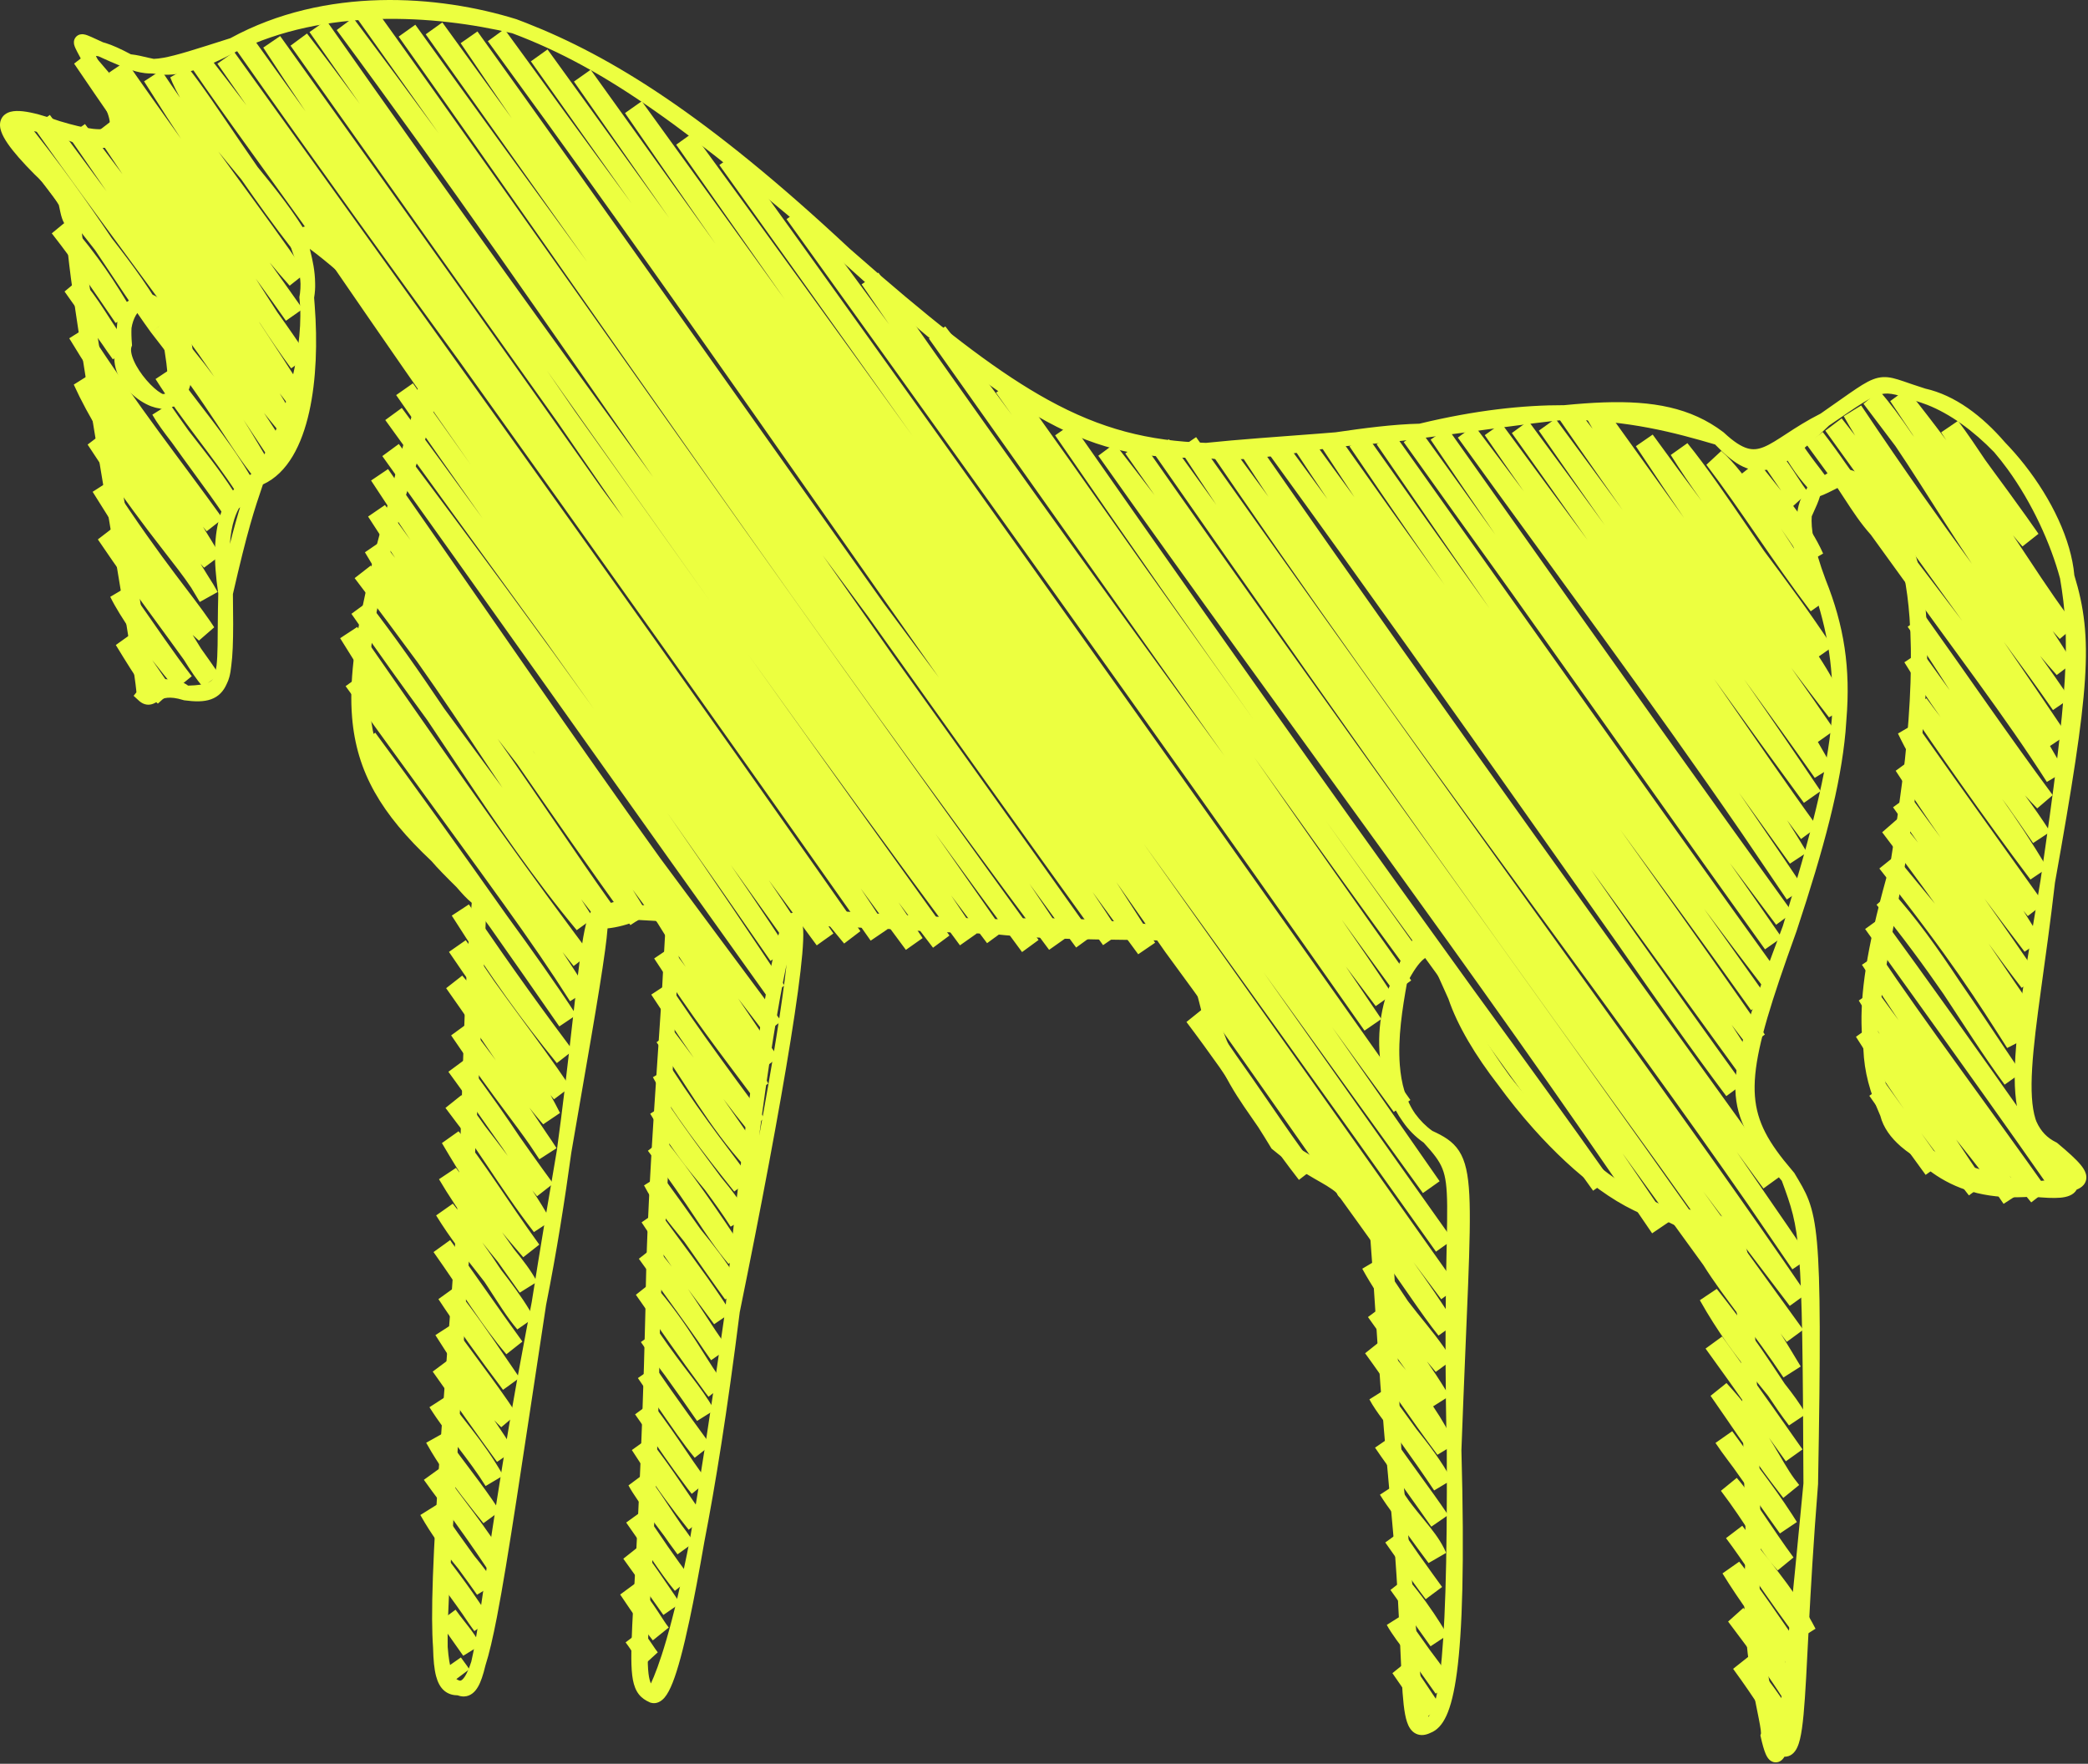
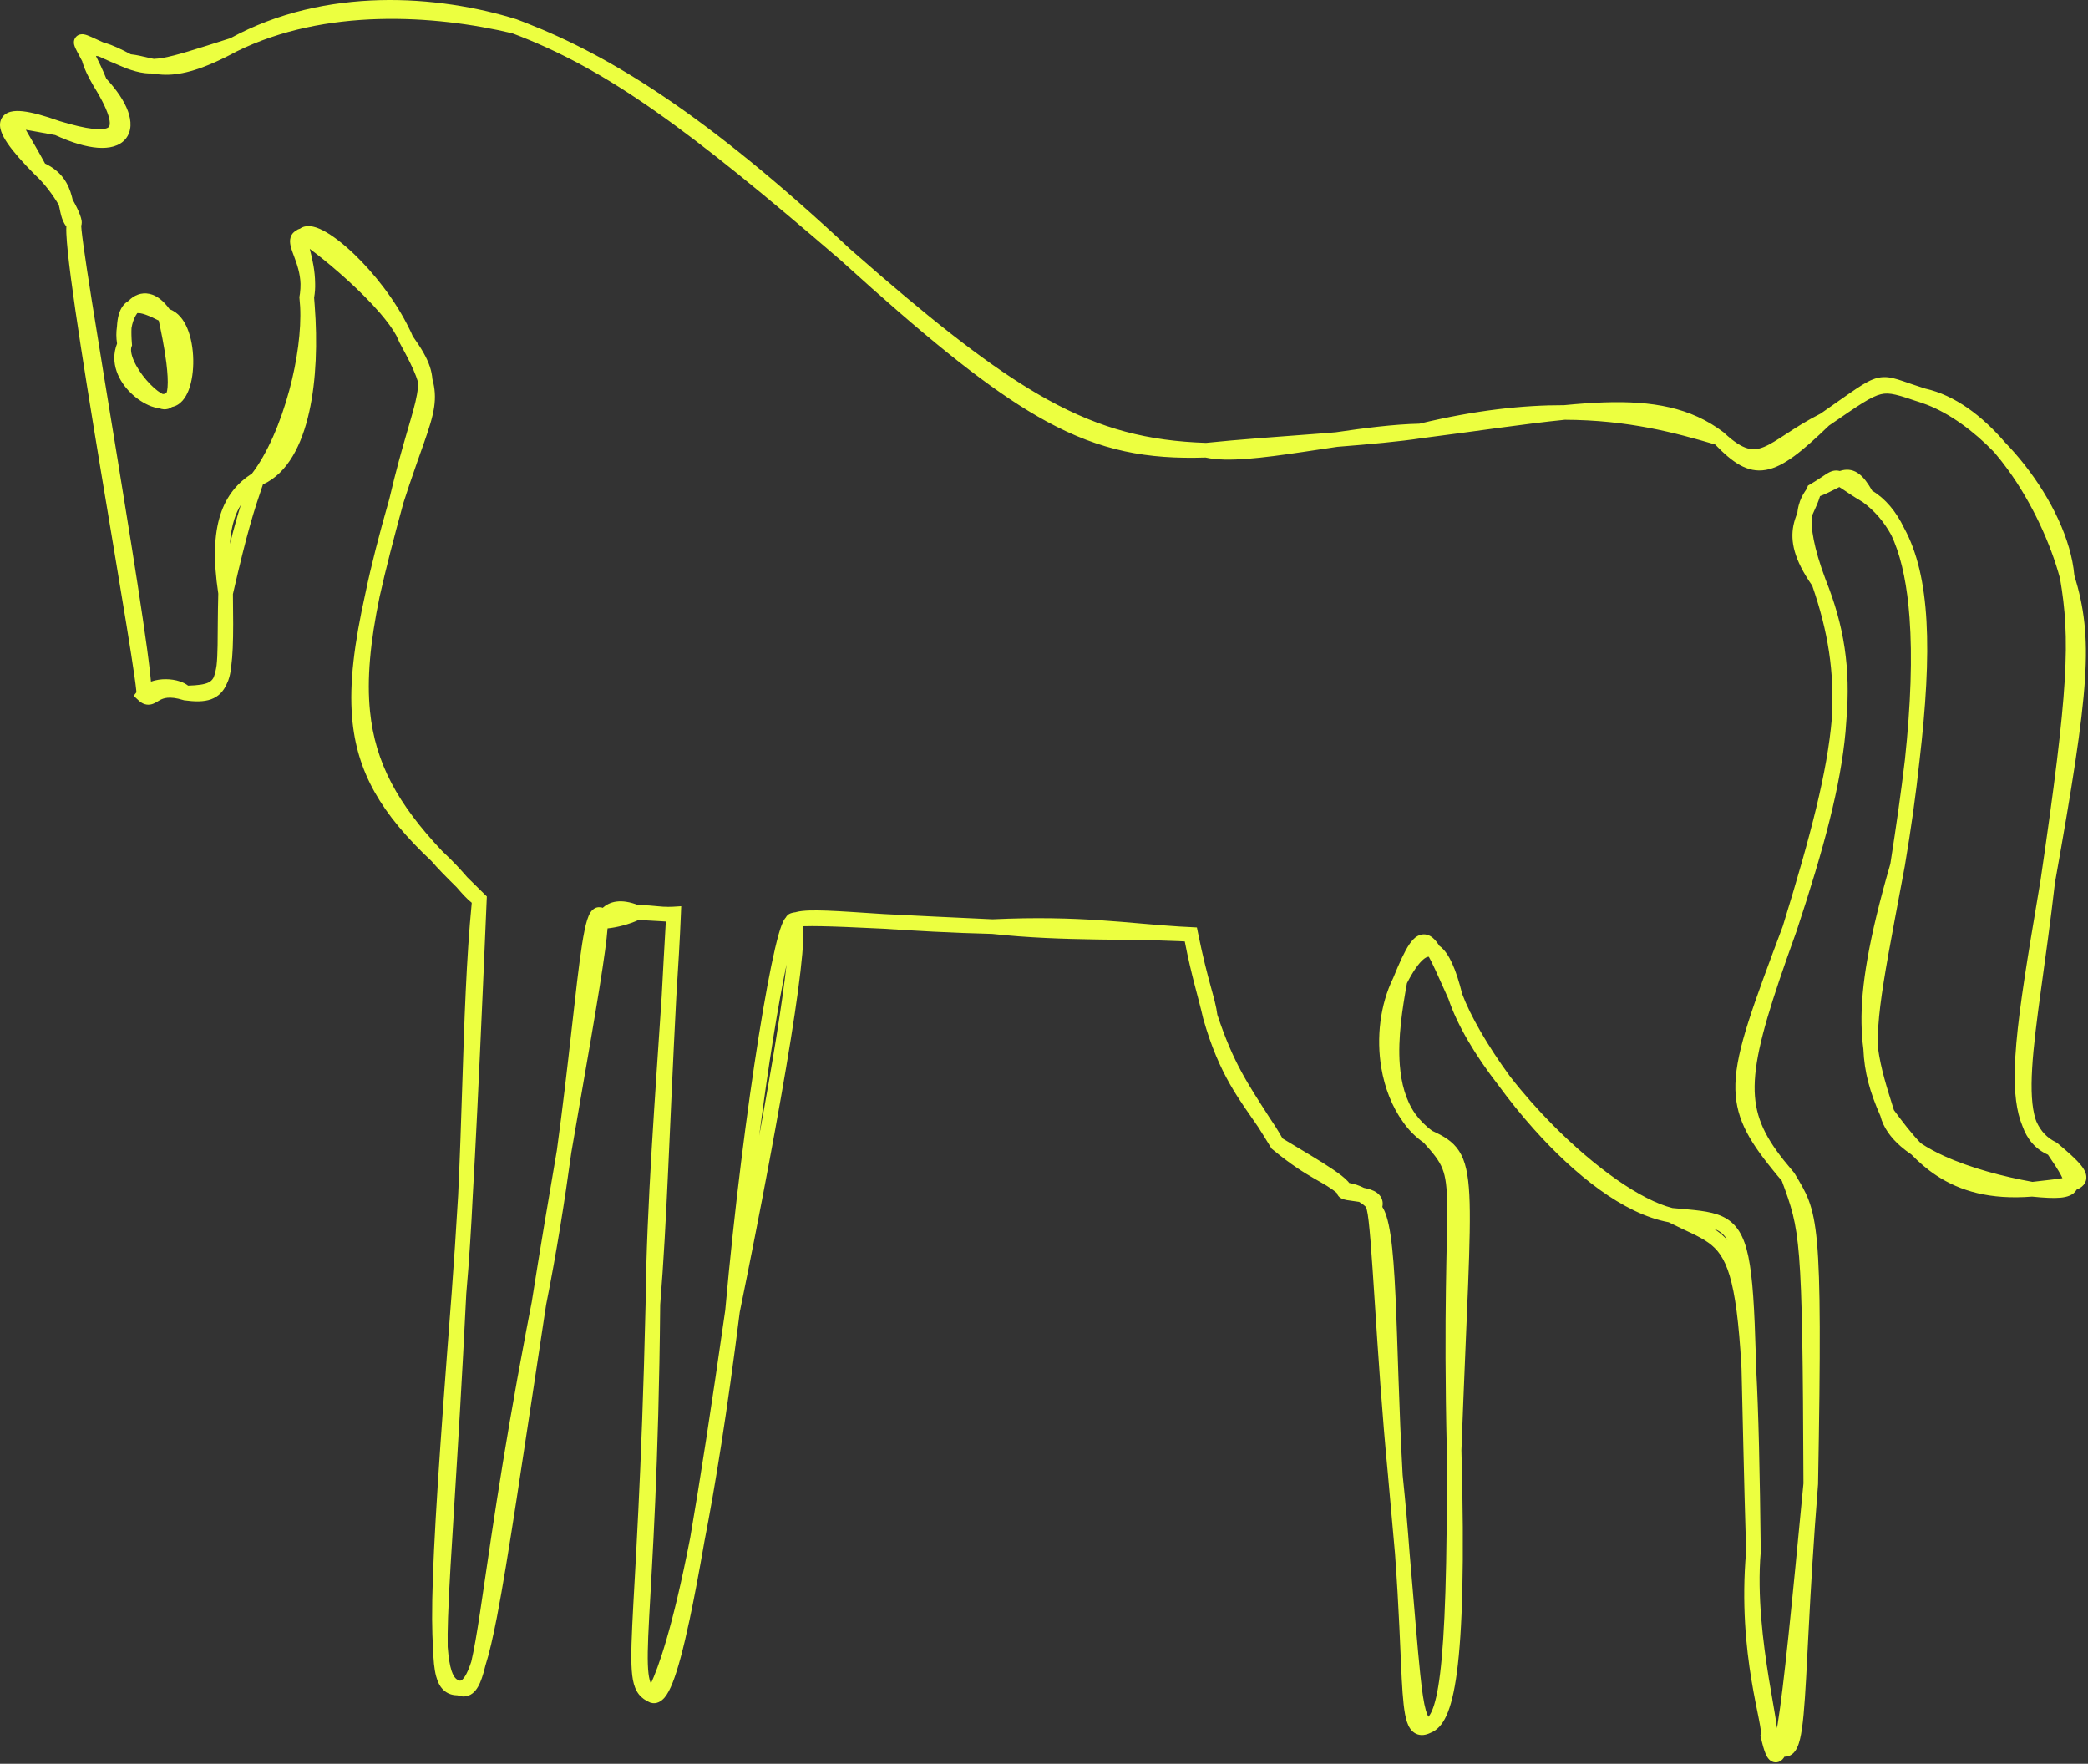
<svg xmlns="http://www.w3.org/2000/svg" viewBox="0 0 116.866 98.715" fill="none">
  <rect x="0" y="0" width="116.866" height="98.715" fill="#333333" stroke="none" />
-   <path d="M97.003 93.402L97.464 93.063L97.461 93.064L97.003 93.402C97.655 94.29 98.121 94.995 98.531 95.605C98.939 96.211 99.3 96.735 99.729 97.225L100.66 96.568C99.908 95.228 98.867 93.824 97.9 92.691L97.003 93.402ZM24.858 93.42L25.328 93.093L25.252 93.146L24.858 93.42C24.858 93.421 24.86 93.421 24.86 93.422L24.859 93.423C24.946 93.546 25.011 93.647 25.094 93.769C25.168 93.878 25.256 94.003 25.357 94.113L26.268 93.428C26.205 93.325 26.132 93.224 26.061 93.128C25.986 93.028 25.902 92.916 25.798 92.767C25.798 92.766 25.797 92.765 25.796 92.764L24.858 93.42ZM77.933 93.644L78.516 94.487C78.693 94.736 78.853 94.957 79 95.157C79.155 95.369 79.293 95.554 79.418 95.726C79.445 95.765 79.47 95.804 79.497 95.842L79.745 96.188L80.679 95.523L80.356 95.069C80.151 94.77 79.945 94.456 79.738 94.146C79.439 93.698 79.123 93.242 78.822 92.927L77.933 93.644ZM35.015 91.922L35.167 92.128C35.295 92.309 35.401 92.475 35.504 92.634C35.633 92.836 35.784 93.069 35.973 93.25L36.369 92.835L36.816 92.478C36.716 92.353 36.633 92.227 36.495 92.022C36.395 91.872 36.271 91.696 36.108 91.473C36.051 91.393 35.991 91.31 35.925 91.225L35.015 91.922ZM36.369 92.835L35.973 93.25L36.816 92.478L36.369 92.835ZM25.044 90.443L24.577 90.774C24.656 90.887 24.737 90.994 24.817 91.098C25.12 91.518 25.497 92.073 25.927 92.671L26.901 92.073C26.695 91.674 26.459 91.345 26.222 91.039C26.058 90.827 25.904 90.636 25.748 90.431C25.657 90.306 25.573 90.191 25.498 90.092L25.044 90.443ZM77.619 90.944C77.891 91.449 78.364 92.062 78.847 92.691C78.925 92.792 79.005 92.895 79.084 93L80.354 94.792L81.305 94.154L81.118 93.863C80.762 93.322 80.375 92.803 80.013 92.328C79.464 91.551 78.962 90.843 78.584 90.332L77.619 90.944ZM96.408 88.061L96.896 87.762L96.894 87.763L96.408 88.061C96.895 88.857 97.433 89.646 97.969 90.393C97.836 90.251 97.704 90.118 97.573 89.995L96.723 90.757C98.096 92.582 99.003 93.804 99.841 95.134L100.326 94.828L100.326 94.829L99.841 95.134L100.828 94.553C100.527 94.006 100.211 93.472 99.89 92.964L100.036 93.157L100.963 92.484L100.496 92.806L100.497 92.804L100.963 92.484C99.644 90.567 98.425 88.756 97.344 87.404L96.408 88.061ZM35.187 88.924L34.711 89.244C35.522 90.455 36.034 91.178 36.536 91.806L36.539 91.809L37.431 91.09L37.402 91.053C37.248 90.857 37.098 90.612 36.828 90.201C36.553 89.785 36.187 89.254 35.632 88.565L35.187 88.924ZM24.298 88.131L25.523 89.822C25.649 89.998 25.77 90.171 25.889 90.339C26.154 90.731 26.358 91.039 26.55 91.292L27.003 90.95L27.006 90.947L26.55 91.292L27.481 90.625C27.273 90.318 27.061 90.014 26.841 89.7C26.802 89.644 26.763 89.585 26.72 89.523C26.379 89.023 25.915 88.364 25.215 87.446L24.298 88.131ZM24.577 90.774L25.044 90.443L25.498 90.092L24.577 90.774ZM77.824 88.988L79.136 90.828C79.492 91.329 79.785 91.743 80.069 92.141L81.024 91.509L80.618 90.854C80.175 90.154 79.601 89.313 78.726 88.283L77.824 88.988ZM34.887 87.24L36.102 88.933C36.464 89.443 36.796 89.913 37.129 90.388L38.071 89.735C37.198 88.464 36.369 87.199 35.783 86.528L34.887 87.24ZM23.527 84.793L24.026 84.512L24.024 84.513L23.527 84.793C24.18 85.951 24.833 86.792 25.392 87.48C25.481 87.59 25.567 87.694 25.648 87.794C26.057 88.356 26.37 88.781 26.701 89.256L27.677 88.659C27.39 88.121 26.982 87.614 26.549 87.084C26.511 87.032 26.473 86.979 26.434 86.925C25.96 86.272 25.363 85.439 24.498 84.186L23.527 84.793ZM34.711 89.244L35.187 88.924L35.632 88.565L34.711 89.244ZM96.604 86.089C96.609 86.094 96.614 86.1 96.618 86.105C97.021 86.632 97.603 87.483 98.304 88.495C99.005 89.506 99.815 90.664 100.648 91.765L101.103 91.422L101.106 91.42L100.648 91.765L101.615 91.157C100.66 89.308 99.478 87.92 98.114 86.171L97.518 85.397C97.518 85.396 97.517 85.395 97.516 85.394L96.604 86.089ZM35.048 85.215C35.603 86.005 36.045 86.644 36.433 87.201C36.444 87.216 36.454 87.233 36.465 87.249C36.899 87.888 37.323 88.5 37.773 89.038L38.207 88.675L38.213 88.67L37.773 89.038L38.664 88.317C38.236 87.771 37.849 87.23 37.373 86.547C36.953 85.928 36.498 85.246 35.977 84.544L35.048 85.215ZM27.786 87.54L27.308 87.855L28.282 87.252L27.786 87.54ZM23.724 82.823L24.178 83.451C24.372 83.715 24.572 83.982 24.772 84.248C25.574 85.342 26.446 86.555 27.308 87.855L27.786 87.54L28.282 87.252C27.791 86.407 27.167 85.534 26.53 84.679C26.235 84.284 25.94 83.893 25.65 83.509C25.3 83.031 24.965 82.577 24.653 82.152L23.724 82.823ZM77.534 86.331L78.004 86.003L78.01 85.999L77.534 86.331C77.878 86.826 78.191 87.267 78.47 87.659C78.483 87.678 78.496 87.698 78.509 87.718C78.886 88.262 79.316 88.876 79.796 89.505L80.715 88.821C80.429 88.428 79.996 87.832 79.417 87.015C79.061 86.5 78.737 86.025 78.463 85.659L77.534 86.331ZM35.176 83.136L35.681 82.866L35.68 82.867L35.176 83.136C35.442 83.634 35.879 84.231 36.354 84.865C36.619 85.219 36.902 85.592 37.189 85.98C37.278 86.107 37.367 86.238 37.46 86.369L37.921 86.996L38.849 86.325L38.441 85.75C38.337 85.606 38.233 85.465 38.13 85.326C37.816 84.872 37.533 84.443 37.273 84.052C36.848 83.411 36.453 82.824 36.085 82.459L35.176 83.136ZM77.235 83.657L77.721 83.352L77.727 83.348L77.235 83.657C77.473 84.036 77.708 84.371 77.932 84.673C78.498 85.49 78.944 86.111 79.373 86.693L79.957 87.481L80.943 86.912L80.826 86.662C80.539 86.092 80.152 85.61 79.747 85.116C79.467 84.774 79.17 84.416 78.858 83.997C78.654 83.703 78.434 83.384 78.195 83.031L77.235 83.657ZM23.853 80.749L24.142 81.25C24.755 82.273 25.589 83.414 26.561 84.634L27.058 85.251L27.982 84.576L27.53 83.907C27.072 83.246 26.598 82.618 26.173 82.053C25.593 81.285 25.122 80.658 24.853 80.189L23.853 80.749ZM35.365 81.157L35.834 81.877C36.875 83.46 37.582 84.408 38.544 85.619L39.452 84.921C38.978 84.284 38.549 83.635 38.051 82.903C37.556 82.177 37.001 81.385 36.296 80.491L35.365 81.157ZM96.32 83.438C97.043 84.391 97.56 85.193 98.035 85.915C98.507 86.632 98.947 87.285 99.498 87.893L100.383 87.168C99.807 86.389 99.242 85.542 98.704 84.749C98.174 83.97 97.661 83.231 97.207 82.714L96.32 83.438ZM76.961 81.023L77.436 80.703L77.424 80.711L76.961 81.023C77.399 81.674 77.9 82.355 78.429 83.079C78.497 83.172 78.565 83.266 78.634 83.361C79.108 84.023 79.616 84.734 80.112 85.446L80.583 85.117L80.581 85.119L80.112 85.446L81.055 84.796C80.528 84.019 80.015 83.309 79.535 82.651C78.876 81.732 78.277 80.904 77.906 80.374L76.961 81.023ZM24.037 78.759L24.521 78.453L24.51 78.461L24.037 78.759C24.532 79.546 25.094 80.284 25.637 81.001C26.186 81.724 26.717 82.427 27.18 83.172L27.655 82.876L27.667 82.87L27.18 83.172L28.165 82.587C27.59 81.573 26.981 80.741 26.424 80.021C25.857 79.287 25.376 78.707 25 78.137L24.037 78.759ZM35.545 79.158L36.246 80.164C36.857 81.051 37.53 82.039 38.27 83.024C38.418 83.228 38.563 83.422 38.716 83.608L39.609 82.891C39.467 82.709 39.329 82.527 39.193 82.346C38.956 82.02 38.706 81.652 38.403 81.203C37.928 80.5 37.335 79.627 36.47 78.482L35.545 79.158ZM96.016 80.759L96.345 81.234C96.548 81.516 96.781 81.826 97.028 82.156C97.946 83.441 98.743 84.609 99.623 85.825L100.573 85.186L100.327 84.798C99.746 83.899 99.124 83.045 98.558 82.287C98.341 81.997 98.136 81.722 97.943 81.466C97.627 81.023 97.298 80.569 96.953 80.102L96.016 80.759ZM24.37 74.724L24.372 74.726L24.371 74.727C24.837 75.444 25.263 76.128 25.657 76.75C25.492 76.536 25.319 76.312 25.137 76.08L24.219 76.766L26.232 79.611C26.797 80.408 27.291 81.099 27.82 81.82L28.282 81.48L28.281 81.481L27.82 81.82L28.768 81.177C28.439 80.651 28.09 80.11 27.663 79.487C27.79 79.621 27.92 79.753 28.055 79.88L28.925 79.146C28.265 78.143 27.559 77.183 26.924 76.325C26.283 75.459 25.724 74.711 25.333 74.104C25.332 74.103 25.332 74.102 25.332 74.102L24.37 74.724ZM76.646 78.321C77.03 79.044 77.706 79.856 78.362 80.674L78.362 80.675C79.011 81.578 79.651 82.49 80.27 83.418L81.252 82.829C80.691 81.779 79.947 80.82 79.277 79.983C78.726 79.217 78.17 78.459 77.611 77.71L76.646 78.321ZM36.178 76.808L35.703 77.128C35.938 77.477 36.243 77.916 36.601 78.426C37.661 79.96 38.256 80.836 38.883 81.59L39.321 81.225L39.323 81.224L38.883 81.59L39.785 80.884C38.896 79.676 38.11 78.578 37.495 77.704C37.242 77.338 36.963 76.932 36.647 76.48L36.178 76.808ZM95.461 75.478L95.924 75.141L95.818 75.219L95.461 75.478C96.393 76.759 97.198 77.898 97.928 78.936C97.931 78.94 97.934 78.943 97.937 78.947C97.576 78.482 97.148 77.971 96.632 77.406L95.741 78.122L96.631 79.409C97.49 80.665 98.466 82.097 99.521 83.459C99.603 83.571 99.688 83.683 99.779 83.794C99.787 83.804 99.795 83.815 99.803 83.825L99.804 83.825C99.807 83.828 99.809 83.832 99.812 83.836L100.701 83.113L100.412 82.739C100.027 82.208 99.738 81.658 99.281 80.904C99.196 80.764 99.106 80.619 99.01 80.468C99.334 80.925 99.646 81.364 99.954 81.787L100.887 81.121L99.194 78.714C98.506 77.742 97.632 76.519 96.388 74.805L96.387 74.804L95.461 75.478ZM76.246 71.008C76.793 72.005 77.343 72.797 77.874 73.494C77.944 73.596 78.011 73.695 78.077 73.791C77.876 73.533 77.678 73.28 77.486 73.031L76.566 73.713C77.482 75.01 78.153 75.937 78.699 76.693C78.297 76.196 77.836 75.646 77.301 75.027L76.405 75.74C76.961 76.501 77.576 77.389 78.254 78.359C78.93 79.325 79.665 80.367 80.453 81.422L81.428 80.832C81.104 80.155 80.745 79.5 80.213 78.712L81.12 78.137L80.892 77.759C80.554 77.209 80.21 76.691 79.868 76.199C80.031 76.397 80.192 76.59 80.359 76.784L81.281 76.11C80.673 75.12 79.989 74.316 79.315 73.476C79.147 73.267 78.979 73.052 78.809 72.83C78.367 72.178 77.852 71.396 77.231 70.424L76.246 71.008ZM35.87 75.112L36.447 75.937C36.735 76.34 36.993 76.682 37.224 76.989C37.959 78.011 38.496 78.771 39.015 79.528L39.49 79.204L39.489 79.204L39.015 79.528L39.985 78.92C39.568 78.191 39.169 77.655 38.683 77.019C38.204 76.391 37.633 75.653 36.842 74.5C36.83 74.484 36.818 74.468 36.806 74.452L35.87 75.112ZM24.538 72.709L25.017 72.395L25.015 72.397L24.538 72.709C25.433 74.077 26.895 76.125 28.155 77.787L29.082 77.115L28.317 75.998C27.516 74.823 26.598 73.48 25.467 72.041L24.538 72.709ZM36.059 72.137L35.59 72.467C36.982 74.453 38.05 76.014 39.307 77.706C39.358 77.779 39.408 77.851 39.46 77.92L39.656 78.175L40.561 77.471C40.436 77.305 40.314 77.141 40.193 76.978C39.834 76.462 39.453 75.831 38.968 75.078C38.333 74.094 37.553 72.957 36.486 71.757L36.059 72.137ZM95.141 72.771C96.153 74.57 97.136 75.857 97.997 76.925C98.348 77.36 98.669 77.752 98.963 78.122C99.352 78.707 99.716 79.244 100.13 79.78L100.581 79.432L100.583 79.431L100.13 79.78L101.08 79.146C100.743 78.559 100.335 78.008 99.89 77.446C99.672 77.117 99.44 76.766 99.18 76.377C98.458 75.296 97.536 73.967 96.089 72.136L95.141 72.771ZM35.703 77.128L36.178 76.808L36.647 76.48L35.703 77.128ZM80.211 78.71L80.62 78.434L80.623 78.432L80.211 78.71ZM24.265 70.076L24.733 69.745L24.716 69.757L24.265 70.076C25.858 72.326 27.004 74.24 28.342 75.796L28.777 75.422L29.24 75.086C28.51 74.082 27.868 73.166 27.223 72.248C26.578 71.33 25.93 70.41 25.195 69.406L24.265 70.076ZM28.777 75.422L28.342 75.796L29.24 75.086L28.777 75.422ZM36.389 68.099L35.91 68.414C36.579 69.429 37.124 70.222 37.602 70.896C37.318 70.528 37.006 70.146 36.656 69.743L35.757 70.451L37.887 73.404C38.297 73.972 38.691 74.526 39.081 75.083C39.301 75.411 39.536 75.758 39.801 76.129L40.742 75.475C40.52 75.146 40.296 74.822 40.07 74.498C39.521 73.678 39.045 72.923 38.505 72.139C39.004 72.814 39.458 73.414 39.97 74.115L40.917 73.47L40.462 72.771C39.379 71.143 38.148 69.542 36.852 67.762L36.389 68.099ZM24.734 63.976L25.141 64.662C25.386 65.069 25.616 65.442 25.834 65.786C25.728 65.641 25.623 65.5 25.522 65.364L24.571 65.999L24.984 66.678C25.333 67.236 25.663 67.726 25.971 68.165C25.775 67.911 25.567 67.645 25.345 67.367L24.41 68.025L24.898 67.725L24.9 67.724L24.41 68.025C25.196 69.304 26.041 70.369 26.82 71.362C26.918 71.488 27.015 71.613 27.111 71.736C27.171 71.828 27.231 71.916 27.288 72.003C27.917 72.968 28.382 73.733 28.955 74.406L29.891 73.755L29.651 73.341C29.168 72.542 28.616 71.805 28.048 71.075C27.748 70.62 27.404 70.11 26.989 69.532C27.124 69.703 27.252 69.868 27.377 70.022C27.552 70.239 27.715 70.436 27.865 70.622C28.254 71.173 28.662 71.749 29.09 72.348L30.061 71.742C29.714 71.099 29.279 70.541 28.778 69.926C28.546 69.598 28.319 69.278 28.1 68.966C28.194 69.082 28.285 69.195 28.377 69.304L29.286 70.366L30.185 69.659C29.292 68.43 28.502 67.247 27.762 66.165C27.027 65.09 26.338 64.108 25.665 63.315L24.734 63.976ZM65.999 25.11L66.479 24.795L66.481 24.795L65.999 25.11C66.658 26.117 67.353 27.165 68.077 28.253C67.219 27.062 66.337 25.84 65.43 24.587L64.496 25.25L64.502 25.258L64.501 25.259C64.506 25.265 64.511 25.271 64.515 25.278C76.85 42.99 85.278 54.733 92.998 65.417C94.392 67.386 95.716 69.239 97.013 71.028C96.777 70.739 96.526 70.436 96.257 70.118C85.215 54.475 74.142 39.327 63.941 24.748C63.934 24.738 63.927 24.728 63.92 24.719L62.983 25.377L62.986 25.379L62.985 25.38C62.994 25.393 63.003 25.406 63.012 25.419C63.547 26.183 64.084 26.947 64.623 27.714C63.867 26.725 63.123 25.761 62.391 24.823L61.472 25.507C71.931 40.302 82.452 54.255 92.47 69.027L93.418 68.384C93.414 68.378 93.41 68.371 93.406 68.365C92.539 67.086 91.668 65.809 90.8 64.534C92.31 66.628 93.821 68.718 95.334 70.798C95.903 71.711 96.62 72.672 97.385 73.697C98.163 74.737 98.998 75.854 99.821 77.096L100.293 76.783L100.299 76.78L99.821 77.096L100.787 76.479C100.471 75.967 100.136 75.379 99.659 74.634C99.775 74.79 99.888 74.947 100.004 75.103L100.446 74.775L100.464 74.761L100.004 75.103L100.928 74.426C99.062 71.844 97.214 69.289 95.334 66.689C96.936 68.828 98.551 70.966 100.173 73.089L101.102 72.418C94.167 62.262 86.937 52.676 66.947 24.465L65.999 25.11ZM23.827 1.921L30.927 11.928C31.597 12.872 32.252 13.793 32.891 14.691C29.631 10.219 26.406 5.789 23.246 1.384L22.314 2.048L22.316 2.051L22.315 2.052C22.329 2.071 22.343 2.09 22.356 2.109C33.076 17.246 45.695 35.754 58.719 53.161L59.655 52.5C58.977 51.483 58.298 50.471 57.617 49.462C58.494 50.673 59.358 51.857 60.232 53.033L61.159 52.359L58.086 48.037C55.603 44.551 53.013 40.93 49.957 36.656C48.741 34.919 47.446 33.071 46.048 31.079C46.668 31.917 47.27 32.733 47.859 33.527C48.091 33.84 48.322 34.15 48.549 34.457C52.812 40.453 57.242 46.662 61.739 52.899L62.205 52.563L62.204 52.564L61.739 52.899L62.685 52.252C62.179 51.47 61.668 50.695 61.149 49.923C61.999 51.088 62.85 52.251 63.706 53.409L64.652 52.763L63.728 51.306C63.314 50.658 62.897 50.014 62.48 49.371C63.391 50.671 64.304 51.97 65.211 53.269L65.215 53.275L65.219 53.281L65.584 53.012L65.565 53.026L65.219 53.281C65.245 53.316 65.271 53.351 65.297 53.387C67.279 56.07 69.109 58.664 70.858 61.159C72.629 63.684 74.321 66.112 76.001 68.419C77.201 70.082 78.096 71.376 78.807 72.398C79.513 73.414 80.047 74.177 80.513 74.751L80.959 74.39L81.444 74.086C80.715 72.924 79.899 71.736 79.111 70.642C79.63 71.334 80.146 72.027 80.666 72.716L81.59 72.04L81.581 72.026C76.221 64.455 70.802 56.783 63.999 47.205C69.317 54.577 74.629 61.947 79.861 69.333C80.031 69.573 80.202 69.814 80.372 70.053L81.307 69.39C81.23 69.281 81.152 69.172 81.075 69.063C77.733 64.363 74.406 59.643 70.733 54.433C73.719 58.582 76.667 62.666 79.641 66.775L80.576 66.112C78.563 63.215 76.557 60.34 74.56 57.487C75.731 59.111 76.87 60.68 78.011 62.235L78.487 61.886L78.941 61.566C64.362 40.911 49.757 20.463 41.193 8.569L40.262 9.237L44.047 14.529C46.579 18.075 48.91 21.352 51.07 24.39C46.887 18.578 42.785 12.916 38.778 7.431L37.847 8.098C39.937 11.083 41.958 13.964 43.921 16.754C41.425 13.286 38.766 9.6 35.919 5.667L34.982 6.327L37.744 10.334C38.506 11.436 39.273 12.536 40.041 13.637C37.832 10.555 35.509 7.316 33.059 3.903L32.614 4.224L32.594 4.237L33.059 3.903L32.124 4.565C33.946 7.173 35.722 9.718 37.457 12.205C35.107 8.939 32.829 5.782 30.646 2.767L29.714 3.433L32.793 7.784C33.662 9.011 34.513 10.207 35.343 11.375C34.084 9.659 32.788 7.893 31.457 6.067C30.394 4.597 29.321 3.118 28.232 1.63L27.305 2.304L30.229 6.329C30.315 6.446 30.4 6.563 30.485 6.679C35.909 14.185 41.009 21.468 45.993 28.585C48.195 31.728 50.374 34.839 52.55 37.92C51.564 36.591 50.536 35.21 49.459 33.76C40.93 21.76 33.088 10.623 26.723 1.76L25.783 2.416C26.763 3.866 27.719 5.268 28.648 6.627C27.406 4.906 26.11 3.117 24.758 1.254L23.827 1.921ZM80.959 74.39L80.513 74.751L81.444 74.086L80.959 74.39ZM36.046 66.344L36.553 66.079L36.554 66.078L36.046 66.344C36.615 67.437 37.452 68.453 38.267 69.455C38.274 69.464 38.283 69.474 38.291 69.483C38.438 69.693 38.581 69.894 38.718 70.09C39.244 70.84 39.701 71.497 40.144 72.117L40.585 72.726L41.551 72.117L41.285 71.647C40.661 70.598 39.914 69.665 39.211 68.8C38.602 67.936 37.894 66.94 37.015 65.741L36.046 66.344ZM35.59 72.467L36.059 72.137L36.486 71.757L35.59 72.467ZM36.263 64.406C37.466 65.992 38.266 67.187 38.926 68.176C39.584 69.161 40.119 69.968 40.776 70.74L41.692 70.056C40.274 67.879 38.743 65.68 37.167 63.703L36.263 64.406ZM25.096 59.986L25.1 59.991L25.1 59.992C25.105 59.999 25.11 60.005 25.115 60.012C26.019 61.249 26.823 62.397 27.613 63.525C27.787 63.773 27.963 64.019 28.137 64.266C28.171 64.318 28.205 64.369 28.238 64.419C28.302 64.514 28.364 64.606 28.423 64.696C28 64.131 27.571 63.576 27.148 63.029C26.698 62.386 26.259 61.793 25.827 61.293L24.932 62.007L25.393 61.666L25.391 61.669L24.932 62.007C25.36 62.587 25.797 63.155 26.233 63.72C26.547 64.17 26.874 64.653 27.214 65.16C28.026 66.372 28.911 67.705 29.884 68.958L30.837 68.329L30.337 68.607L30.341 68.603L30.837 68.329C30.514 67.744 30.162 67.177 29.793 66.622C29.878 66.73 29.967 66.84 30.06 66.953L30.494 66.593L30.497 66.59L30.06 66.953L30.963 66.247L30.344 65.397C29.91 64.795 29.49 64.199 29.068 63.599C28.419 62.628 27.54 61.338 26.016 59.305L25.096 59.986ZM69.473 25.484L70.763 27.453C70.842 27.573 70.923 27.693 71.004 27.813C70.316 26.878 69.616 25.927 68.902 24.96L67.968 25.623L69.231 27.466C75.497 36.578 81.023 44.164 86.004 50.976C90.312 56.869 94.208 62.179 97.827 67.398C98.66 68.612 99.49 69.826 100.32 71.044L100.758 70.746L100.794 70.722L100.32 71.044L101.27 70.402C100.472 69.215 99.659 68.032 98.835 66.842C98.293 66.052 97.75 65.262 97.205 64.471C97.702 65.151 98.2 65.833 98.699 66.517L99.183 66.164L99.627 65.845C90.879 53.681 81.629 40.952 70.425 24.846L69.473 25.484ZM36.392 62.334L36.789 62.985C37.7 64.435 38.485 65.417 39.145 66.219C39.252 66.349 39.354 66.473 39.452 66.592C40.002 67.338 40.478 68 40.894 68.655L41.89 68.093C41.477 67.266 40.95 66.608 40.354 65.884C40.211 65.692 40.066 65.494 39.916 65.292C39.171 64.287 38.324 63.144 37.358 61.72L36.392 62.334ZM35.91 68.414L36.389 68.099L36.852 67.762L35.91 68.414ZM77.308 68.231C77.178 68.062 77.052 67.902 76.932 67.749C76.871 67.659 76.811 67.569 76.751 67.48C76.937 67.73 77.122 67.981 77.308 68.231ZM36.543 60.29C37.546 62.172 39.431 64.617 41.095 66.689L42.015 66.005C41.545 65.321 40.936 64.539 40.205 63.555C39.468 62.561 38.584 61.33 37.53 59.709L36.543 60.29ZM25.129 53.277C25.678 54.096 26.204 54.846 26.712 55.557C26.736 55.593 26.76 55.628 26.785 55.664C26.479 55.304 26.174 54.951 25.872 54.602L24.971 55.308L25.439 54.978L25.437 54.979L24.971 55.308C26.16 56.989 27.029 58.28 27.752 59.347C27.264 58.685 26.744 57.999 26.175 57.274L25.249 57.948C26.525 59.838 27.491 61.144 28.274 62.194C28.812 62.915 29.254 63.507 29.653 64.081L30.188 64.883L31.151 64.262L31.137 64.24C30.964 63.968 30.786 63.704 30.601 63.437C30.278 62.953 29.957 62.472 29.628 61.99C29.788 62.197 29.95 62.398 30.117 62.596L30.402 62.927L31.343 62.291C31.171 61.948 30.993 61.613 30.811 61.288C30.877 61.369 30.942 61.45 31.007 61.527L31.444 61.161L31.446 61.16L31.007 61.527L31.921 60.839C30.958 59.416 30.029 58.158 29.078 56.864C28.61 56.226 28.135 55.578 27.646 54.895C27.072 54.049 26.534 53.261 26.068 52.621L25.129 53.277ZM36.451 55.666L36.452 55.667L37.289 56.933C37.852 57.78 38.36 58.528 38.835 59.212C38.443 58.68 38.054 58.159 37.671 57.655L36.747 58.333L37.025 58.732C37.673 59.673 38.313 60.699 39.027 61.772C39.833 62.982 40.713 64.22 41.736 65.33L42.633 64.622C41.93 63.574 41.21 62.529 40.487 61.506C40.946 62.115 41.399 62.695 41.878 63.284L42.783 62.581L41.21 60.446C39.97 58.752 38.9 57.259 37.959 55.864L37.409 55.037L36.451 55.666ZM66.406 57.198C67.078 58.088 67.693 58.936 68.264 59.741C68.509 60.101 68.766 60.483 69.036 60.884C70.081 62.433 71.301 64.231 72.701 66.036L73.608 65.336C72.758 64.231 71.887 62.952 70.871 61.477C70.352 60.723 69.798 59.922 69.194 59.072C68.485 58.029 67.851 57.128 67.298 56.481L66.406 57.198ZM44.023 12.266C59.545 33.869 68.553 46.529 76.372 57.683L77.316 57.034C76.656 56.054 75.993 55.075 75.327 54.095C75.884 54.836 76.44 55.576 76.999 56.312L77.452 55.968L77.455 55.965L76.999 56.312L77.933 55.65C77.011 54.254 76.07 52.874 75.086 51.46C76.077 52.83 77.039 54.154 78.001 55.468C78.018 55.492 78.036 55.516 78.053 55.54L78.054 55.539C78.055 55.541 78.056 55.544 78.058 55.545L78.986 54.874C76.039 50.746 73.084 46.52 70.188 42.369C72.362 45.43 74.631 48.605 76.935 51.777L78.671 54.158L79.599 53.486C77.823 51 76.04 48.503 74.218 45.952C76.863 49.633 79.217 52.867 81.352 55.8C84.256 59.822 86.7 63.191 89.167 66.642L90.102 65.979C87.825 62.746 85.347 59.34 82.475 55.396C77.325 48.264 70.75 39.105 59.997 23.713L59.528 24.041L59.055 24.366C63.225 30.434 66.894 35.669 70.161 40.271C68.198 37.52 66.17 34.675 64.044 31.684C61.072 27.46 58.53 23.846 56.679 21.307L55.749 21.976L56.217 21.644L56.216 21.645L55.749 21.976C56.048 22.398 56.346 22.816 56.641 23.232C55.35 21.476 54.104 19.812 52.91 18.267L51.99 18.949C59.233 29.166 64.383 36.461 68.552 42.329C63.884 35.905 57.881 27.702 49.166 15.261L48.224 15.914L49.763 18.153C48.221 16.047 46.619 13.864 44.949 11.593L44.023 12.266ZM104.213 53.996L104.692 53.682L104.67 53.697L104.213 53.996C104.956 55.13 105.639 56.161 106.268 57.104C105.858 56.543 105.431 55.963 104.988 55.361L104.036 55.998C104.442 56.669 104.833 57.29 105.206 57.87C105.078 57.706 104.947 57.538 104.812 57.366L103.878 58.027L104.408 58.855C105.215 60.106 105.925 61.155 106.568 62.072C106.263 61.647 105.93 61.183 105.561 60.668L104.626 61.33C104.627 61.332 104.629 61.333 104.63 61.335L104.629 61.336C104.637 61.346 104.644 61.356 104.652 61.366C105.686 62.842 106.666 64.237 107.779 65.756L108.243 65.416L108.241 65.418L107.779 65.756L108.712 65.091C108.343 64.56 107.963 64.024 107.53 63.417C108.504 64.748 109.343 65.805 110.201 66.905L110.653 66.552L111.126 66.23C110.519 65.34 110.009 64.564 109.485 63.778C110.051 64.487 110.557 65.118 111.026 65.746C111.402 66.292 111.773 66.834 112.141 67.378L112.609 67.06L112.616 67.056L112.141 67.378L113.103 66.756C112.902 66.43 112.695 66.119 112.483 65.813C112.894 66.33 113.289 66.817 113.688 67.296L114.13 66.928L114.128 66.93L113.688 67.296L114.596 66.598C111.55 62.293 107.662 57.081 105.168 53.362L104.213 53.996ZM99.162 66.179L98.699 66.517L99.627 65.845L99.162 66.179ZM110.653 66.552L110.201 66.905L111.126 66.23L110.653 66.552ZM104.392 51.996L108.484 57.7C110.55 60.586 111.881 62.459 112.937 63.957C113.536 64.808 114.133 65.657 114.722 66.5L115.662 65.844C115.614 65.776 115.566 65.709 115.519 65.64C115.024 64.932 114.526 64.223 113.948 63.403C110.887 59.048 107.769 54.68 105.32 51.324L104.392 51.996ZM27.855 41.353C28.218 41.821 28.579 42.29 28.941 42.757C30.943 45.652 33.053 48.701 35.284 51.776L36.241 51.148L35.829 50.464C35.691 50.238 35.551 50.013 35.409 49.789C35.872 50.423 36.326 51.034 36.789 51.638C37.363 52.569 37.892 53.385 38.382 54.116C38.104 53.749 37.829 53.379 37.563 53.002L36.614 53.644L37.095 53.332L37.089 53.336L36.614 53.644C38.785 56.992 40.307 58.935 42.028 61.245L43.001 60.649L42.742 60.154C42.616 59.922 42.481 59.693 42.341 59.464C42.443 59.596 42.545 59.727 42.645 59.859L43.101 59.513L43.567 59.18C42.858 58.192 42.13 57.085 41.315 55.883C41.813 56.539 42.312 57.194 42.814 57.845L43.728 57.153C41.542 54.203 39.297 51.204 36.958 48.039C32.23 41.464 27.412 34.398 21.719 26.253L20.769 26.894L22.334 29.271C22.546 29.59 22.759 29.905 22.969 30.22C22.512 29.589 22.037 28.937 21.547 28.264L20.602 28.911C21.115 29.709 21.621 30.479 22.117 31.225C21.865 30.898 21.615 30.578 21.368 30.266L20.425 30.911L20.829 31.587C20.987 31.846 21.148 32.105 21.311 32.362C21.128 32.128 20.942 31.891 20.753 31.653L19.849 32.357C21.153 34.069 22.317 35.631 23.369 37.065C24.715 38.967 25.924 40.784 27.103 42.561C27.442 43.072 27.781 43.579 28.119 44.084C27.999 43.921 27.879 43.757 27.757 43.592C26.845 42.355 25.881 41.051 24.858 39.653C23.511 37.65 22.122 35.648 20.592 33.678L19.669 34.355C21.182 36.538 22.598 38.5 23.915 40.303C24.563 41.265 25.204 42.232 25.851 43.2C27.833 46.171 29.864 49.156 32.28 52.06L32.721 51.693L33.206 51.389C32.986 51.038 32.76 50.686 32.53 50.333C32.937 50.863 33.356 51.395 33.79 51.929L34.697 51.229L34.076 50.368C32.267 47.831 30.466 45.078 27.855 41.353ZM78.473 61.897L78.011 62.235L78.941 61.566L78.473 61.897ZM25.78 50.932L25.286 51.246C27.566 54.837 29.223 57.112 31.167 59.501L32.069 58.796C30.554 56.776 28.827 54.424 26.243 50.618L25.78 50.932ZM43.101 59.513L42.645 59.859L43.567 59.18L43.101 59.513ZM97.081 61.005L96.622 61.349L97.544 60.669L97.081 61.005ZM77.049 24.864L81.191 30.893C81.883 31.899 82.609 32.951 83.363 34.041C81.033 30.775 78.728 27.534 76.475 24.336L75.533 24.986L77.367 27.685C78.587 29.47 79.745 31.146 80.851 32.731C78.825 29.906 76.848 27.138 74.962 24.463L74.015 25.107L74.494 24.792L74.502 24.787L74.015 25.107C74.615 26.022 75.214 26.928 75.809 27.826C74.991 26.711 74.2 25.63 73.445 24.584L72.501 25.233L72.98 24.919L72.986 24.916L72.501 25.233C73.062 26.091 73.665 26.994 74.304 27.939C73.54 26.894 72.749 25.817 71.928 24.705L71.003 25.382L71.467 25.045L71.462 25.049L71.003 25.382C76.703 33.239 81.346 39.796 85.443 45.604C87.238 48.149 88.929 50.549 90.559 52.853C92.783 56.055 94.69 58.771 96.622 61.349L97.097 60.993L97.544 60.669C95.57 57.942 93.587 55.152 91.5 52.201C90.723 51.082 89.905 49.904 89.033 48.648C91.709 52.333 94.475 56.136 97.23 59.952L97.695 59.616L98.177 59.308C97.761 58.657 97.34 58.007 96.917 57.359C97.229 57.765 97.542 58.173 97.856 58.579L98.78 57.902L97.324 55.809C95.163 52.717 92.933 49.579 90.688 46.438C93.127 49.773 95.406 52.88 97.747 56.174C97.833 56.296 97.921 56.418 98.007 56.54L98.941 55.878L96.126 51.915C95.877 51.564 95.627 51.213 95.377 50.863C96.452 52.305 97.54 53.745 98.635 55.169L99.554 54.485L97.129 51.112C91.499 43.262 85.945 35.408 77.987 24.206L77.049 24.864ZM105.03 50.637C106.492 52.419 107.686 54.055 108.779 55.634C109.901 57.327 111.015 59.092 112.2 60.706L113.134 60.045L112.321 58.839C111.47 57.568 110.631 56.296 109.718 54.977C109.697 54.946 109.676 54.915 109.655 54.884C108.493 53.134 107.276 51.398 105.895 49.887L105.03 50.637ZM20.069 41.67L20.808 42.749C22.538 45.25 24.309 47.649 25.996 49.945C26.487 50.612 26.97 51.271 27.444 51.921C28.704 53.71 30.003 55.567 31.305 57.447L32.256 56.808C31.085 55.014 29.763 53.157 28.365 51.239C25.62 47.343 23.052 43.771 21.003 41.007L20.069 41.67ZM97.695 59.616L97.23 59.952L98.177 59.308L97.695 59.616ZM19.038 35.719C19.543 36.534 20.03 37.308 20.5 38.046C20.425 37.942 20.349 37.838 20.274 37.733L20.273 37.732L19.344 38.403C20.213 39.61 21.013 40.713 21.756 41.732C27.589 49.77 29.703 52.571 31.894 56.02L31.907 56.039L32.874 55.426C32.403 54.68 31.944 53.974 31.486 53.285L32.107 54.068L33.013 53.368L32.208 52.292C28.179 46.883 24.127 41.025 19.995 35.09L19.038 35.719ZM106.747 40.807L106.23 41.054C106.461 41.538 106.714 42.017 106.984 42.494L106.102 43.139C107.005 44.528 107.831 45.751 108.615 46.878C108.079 46.142 107.502 45.352 106.877 44.506L105.954 45.183L106.669 46.183C106.889 46.495 107.117 46.821 107.352 47.161C106.935 46.625 106.551 46.174 106.207 45.83L105.346 46.581C106.517 48.12 107.477 49.431 108.299 50.577C107.631 49.773 106.895 48.891 106.081 47.892L105.188 48.609C109.25 53.76 110.682 56.048 112.342 58.655L112.826 58.347L113.357 58.134C113.24 57.842 113.118 57.561 112.991 57.286L113.911 56.632L112.733 54.922C112.243 54.204 111.766 53.499 111.305 52.814C111.9 53.636 112.516 54.468 113.152 55.29L114.077 54.615C113.381 53.602 112.431 52.214 111.064 50.285C111.802 51.28 112.539 52.253 113.316 53.268L114.265 52.629C113.932 52.066 113.591 51.513 113.247 50.969L113.497 51.27L114.404 50.57L111.248 46.154C110.082 44.523 108.769 42.682 107.215 40.477L106.747 40.807ZM112.826 58.347L112.342 58.655L113.357 58.134L112.826 58.347ZM12.169 3.564L13.799 5.901C13.109 4.988 12.375 4.034 11.577 3.011L10.652 3.685L11.507 4.924C13.597 7.915 16.312 11.58 18.744 15.048C21.32 18.801 23.853 22.452 26.354 26.018C25.334 24.59 24.255 23.072 23.111 21.454L22.621 21.801L22.173 22.112C22.174 22.113 22.175 22.114 22.176 22.115L22.175 22.116C22.182 22.126 22.189 22.136 22.196 22.145C23.847 24.524 25.454 26.808 27.015 29.017C25.34 26.705 23.81 24.616 22.489 22.832L21.564 23.509L25.156 28.476C27.1 31.157 28.894 33.62 30.559 35.91C31.432 37.132 32.326 38.388 33.234 39.667C30.318 35.598 26.769 30.756 22.321 24.849L21.398 25.527C21.401 25.53 21.404 25.534 21.407 25.538L21.406 25.539C21.41 25.545 21.415 25.55 21.42 25.557C26.746 33.008 32.061 40.516 37.489 48.136L42.967 55.808L43.909 55.157C42.114 52.464 40.068 49.398 37.345 45.486C38.274 46.81 39.209 48.145 40.143 49.484L43.126 53.781L44.077 53.143L43.091 51.645C42.387 50.586 41.659 49.513 40.902 48.414C41.038 48.603 41.173 48.792 41.308 48.98L43.745 52.398L44.691 51.754L44.679 51.735C44.134 50.9 43.587 50.082 43.028 49.261C43.925 50.483 44.818 51.7 45.713 52.911L46.159 52.581L46.174 52.571L45.713 52.911L46.646 52.245C46.385 51.867 46.122 51.491 45.861 51.114C46.063 51.364 46.265 51.614 46.467 51.863L47.247 52.809L48.157 52.115L45.738 48.664C33.642 31.432 21.562 14.684 13.104 2.902L12.169 3.564ZM51.163 52.822L50.703 53.163L51.639 52.502L51.163 52.822ZM19.902 0.915C21.522 3.19 23.068 5.369 24.551 7.459C22.947 5.271 21.352 3.115 19.764 0.997L18.845 1.682C24.996 9.993 30.781 18.373 36.554 26.699C31.36 19.547 25.392 11.303 18.261 1.138L17.323 1.795L20.133 5.805C19.121 4.426 18.138 3.112 17.183 1.875L16.261 2.556L24.732 14.515C26.858 17.512 29.024 20.558 31.218 23.643C31.659 24.285 32.104 24.932 32.552 25.584C33.327 26.712 34.112 27.853 34.906 29.003C34.494 28.444 34.082 27.886 33.672 27.33C28.973 20.671 23.195 12.509 15.681 2.018L14.735 2.664L15.215 2.352L15.21 2.355L14.735 2.664C15.497 3.84 16.289 5.031 17.106 6.24C16.123 4.872 15.145 3.506 14.167 2.145L13.233 2.809C17.761 9.249 21.924 15.01 25.789 20.323C33.374 30.929 41.046 41.718 48.732 52.647L49.68 52.004L48.776 50.631C48.576 50.328 48.374 50.026 48.172 49.724C49.023 50.89 49.861 52.031 50.703 53.163L51.163 52.822L51.639 52.502C51.192 51.835 50.742 51.168 50.289 50.503C50.497 50.778 50.704 51.054 50.912 51.328L52.222 53.043L53.142 52.36L48.434 45.798C46.233 42.726 44.043 39.664 41.87 36.621C46.418 42.977 50.032 47.928 53.729 52.909L54.666 52.249C54.193 51.539 53.717 50.83 53.237 50.12C53.903 51.011 54.572 51.902 55.247 52.788L56.171 52.112C54.896 50.295 53.624 48.474 52.352 46.657C53.978 48.903 55.581 51.096 57.205 53.286L58.129 52.609L58.126 52.604C43.109 31.898 28.763 11.28 20.834 0.249L19.902 0.915ZM32.721 51.693L32.28 52.06L33.206 51.389L32.721 51.693ZM25.286 51.246L25.769 50.939L26.243 50.618L25.286 51.246ZM80.072 24.606L81.758 27.091C82.426 28.072 83.069 29.011 83.688 29.913C82.289 27.953 80.888 26.001 79.497 24.077L78.567 24.744L81.383 28.687C82.486 30.228 83.565 31.731 84.623 33.203C89.548 40.126 94.403 47.031 98.789 53.134L99.725 52.475C98.768 51.087 97.799 49.699 96.817 48.302C97.675 49.45 98.531 50.59 99.411 51.757L99.884 51.401L100.333 51.077C95.86 44.881 91.395 38.638 81.014 23.954L80.072 24.606ZM99.869 51.412L99.411 51.757L100.333 51.077L99.869 51.412ZM88.671 23.163L88.909 23.598C88.983 23.73 89.06 23.862 89.137 23.997C88.806 23.566 88.466 23.124 88.118 22.67L87.191 23.344L88.343 25.01C89.203 26.249 90.03 27.426 90.824 28.55C89.688 26.998 88.443 25.303 87.06 23.436L86.128 24.104C87.335 25.844 88.569 27.61 89.818 29.389C88.552 27.643 87.139 25.713 85.546 23.562L84.619 24.236C86.176 26.424 87.575 28.404 88.861 30.229C87.43 28.294 85.832 26.136 84.035 23.692L83.101 24.355C83.756 25.311 84.49 26.365 85.285 27.5C84.398 26.308 83.476 25.08 82.516 23.812L81.595 24.493C81.598 24.496 81.601 24.5 81.603 24.503L81.603 24.504C81.611 24.515 81.619 24.525 81.627 24.536C87.091 32.111 92.342 39.146 97.483 46.622C98.338 47.876 99.177 49.113 100.008 50.344L100.96 49.705L99.838 48.038C99.365 47.34 98.891 46.646 98.416 45.956C98.058 45.431 97.698 44.902 97.333 44.37L100.183 48.338L101.139 47.708L100.651 48.002L100.652 48.001L101.139 47.708C100.773 47.1 100.402 46.504 100.026 45.909C100.283 46.256 100.541 46.606 100.804 46.958L101.265 46.613L101.263 46.615L100.804 46.958L101.726 46.278C99.94 43.826 98.287 41.382 95.932 37.997C97.619 40.346 99.304 42.671 100.966 44.935L101.435 44.59L101.903 44.276C100.557 42.277 99.214 40.303 97.62 38.022C99.053 40 100.36 41.808 101.573 43.536L102.544 42.932C102.284 42.459 102.019 41.992 101.747 41.527L102.681 40.865C101.939 39.775 101.163 38.66 100.262 37.385C100.977 38.337 101.675 39.253 102.369 40.15L103.346 39.568C102.899 38.553 102.404 37.665 101.8 36.742L102.566 36.204C101.306 34.284 99.997 32.52 98.746 30.85C98.464 30.44 98.191 30.042 97.927 29.655C96.635 27.763 95.521 26.131 94.445 24.802L93.513 25.464C94.051 26.33 94.638 27.192 95.258 28.061C94.431 26.96 93.516 25.725 92.502 24.323L91.56 24.973L93.147 27.356C93.525 27.918 93.897 28.463 94.26 28.993C92.935 27.15 91.414 25.032 89.641 22.559L88.671 23.163ZM106.773 35.077L107.242 34.748L107.215 34.768L106.773 35.077C107.68 36.376 108.432 37.545 109.13 38.639C108.583 37.881 108.049 37.143 107.543 36.435L106.588 37.067C107.279 38.2 107.956 39.209 108.613 40.135C108.335 39.77 108.071 39.42 107.824 39.081L106.886 39.739C108.168 41.639 111.012 45.733 113.644 49.226L114.102 48.881L114.101 48.882L113.644 49.226L114.593 48.587C113.736 47.154 112.882 45.874 112.061 44.717C112.162 44.852 112.262 44.986 112.362 45.12C112.558 45.401 112.754 45.678 112.946 45.954L113.793 47.185L114.749 46.554C114.301 45.852 113.83 45.181 113.341 44.518C113.56 44.76 113.786 45.004 114.024 45.245L114.892 44.502C112.354 41.072 110.137 37.813 107.708 34.415L106.773 35.077ZM29.916 42.142C29.94 42.175 29.966 42.209 29.991 42.242C29.949 42.188 29.908 42.135 29.867 42.081C29.853 42.061 29.839 42.041 29.825 42.02C29.855 42.061 29.885 42.102 29.916 42.142ZM101.428 44.596L100.966 44.935L101.903 44.276L101.428 44.596ZM105.796 22.449C106.245 23.114 106.691 23.782 107.133 24.449C107.092 24.394 107.051 24.341 107.01 24.287C106.366 23.34 105.76 22.514 105.183 21.872L104.761 22.252L104.299 22.598C104.829 23.305 105.432 24.099 106.087 24.965C106.917 26.188 107.829 27.646 108.846 29.232C109.331 29.988 109.84 30.768 110.37 31.559C108.657 29.213 106.672 26.431 104.17 22.694L103.194 23.294C103.399 23.658 103.613 24.018 103.832 24.378C103.58 24.052 103.328 23.731 103.079 23.415L102.164 24.104L106.57 30.23C107.799 31.934 108.868 33.416 109.822 34.742C108.691 33.25 107.324 31.463 105.621 29.233C104.98 28.315 104.44 27.511 103.268 25.89C102.922 25.387 102.516 24.823 102.019 24.179L101.104 24.868C101.586 25.523 101.991 26.079 102.34 26.561C102.675 27.047 102.954 27.476 103.209 27.866C103.713 28.639 104.14 29.292 104.712 29.93C109.83 37.031 112.188 40.062 114.564 43.764L115.549 43.181C115.28 42.685 115.014 42.216 114.739 41.753L115.688 41.116L115.686 41.114C114.632 39.551 113.434 37.783 112.154 35.92C113.116 37.226 114.014 38.457 114.906 39.741L115.377 39.414L115.376 39.415L114.906 39.741L115.851 39.093C115.294 38.272 114.739 37.481 114.189 36.713C114.492 37.074 114.8 37.431 115.116 37.78L116.027 37.092C115.655 36.497 115.275 35.907 114.892 35.32L115.283 35.762L116.16 35.025L115.709 34.43C114.733 33.109 113.812 31.677 112.668 29.958C112.84 30.17 113.015 30.38 113.198 30.584L114.095 29.876L113.423 28.92C112.755 27.982 112.106 27.102 111.52 26.303C111.381 26.112 111.246 25.926 111.115 25.746C110.649 25.045 110.152 24.31 109.592 23.554L108.646 24.199C108.736 24.342 108.835 24.489 108.938 24.644C108.27 23.749 107.535 22.793 106.718 21.77L105.796 22.449ZM6.171 33.403L6.684 33.153L6.683 33.153L6.171 33.403C6.449 33.972 6.891 34.681 7.417 35.441C7.415 35.438 7.413 35.437 7.411 35.434L6.482 36.1C7.734 38.151 8.164 38.778 8.833 39.381L9.682 38.621L9.106 37.797C8.91 37.513 8.713 37.224 8.518 36.941C8.951 37.501 9.402 38.057 9.848 38.573L10.733 37.847C9.714 36.533 8.848 35.221 7.154 32.821L6.171 33.403ZM5.184 27.526L5.189 27.532L5.188 27.533C5.19 27.537 5.194 27.541 5.197 27.545C5.675 28.3 6.106 28.994 6.503 29.633C6.463 29.587 6.424 29.54 6.383 29.493L5.953 29.87L5.477 30.19C6.59 31.839 7.672 33.331 8.665 34.689C9.243 35.479 9.787 36.223 10.292 36.926C10.657 37.514 10.994 38.025 11.361 38.447L11.793 38.073L11.793 38.072L11.361 38.447L12.268 37.75C11.95 37.281 11.608 36.796 11.247 36.292C11.103 36.06 10.949 35.809 10.782 35.535C10.897 35.643 11.014 35.749 11.134 35.854L11.99 35.109L11.77 34.778C11.24 34.002 10.608 33.199 9.808 32.137C8.886 30.912 7.712 29.302 6.148 26.906L5.184 27.526ZM106.23 41.054L106.747 40.807L107.215 40.477L106.23 41.054ZM3.875 18.933C4.249 19.555 4.709 20.287 5.23 21.088C5.183 21.032 5.136 20.976 5.089 20.92L4.652 21.287L4.65 21.288L5.089 20.92L4.129 21.525C4.535 22.421 5.044 23.359 5.635 24.325L4.904 24.882L5.538 25.842C6.975 27.983 8.113 29.475 9.009 30.63C9.737 31.569 10.282 32.261 10.701 32.891C10.863 33.155 11.023 33.422 11.181 33.692L12.182 33.134C12.033 32.852 11.864 32.573 11.676 32.288C11.527 32.043 11.376 31.8 11.225 31.559C11.29 31.63 11.355 31.702 11.421 31.773L12.334 31.091C12.015 30.551 11.691 30.017 11.36 29.485C11.431 29.569 11.5 29.653 11.57 29.735L12.47 29.029C10.036 25.638 7.827 22.907 4.846 18.325L3.875 18.933ZM30.612 20.738C34.089 25.676 37.072 29.893 39.73 33.623C37.179 30.047 34.657 26.502 32.171 23.007C31.648 22.244 31.127 21.487 30.612 20.738ZM98.517 25.738C99.011 26.454 99.371 27.008 99.695 27.467C99.663 27.427 99.63 27.387 99.598 27.347L98.375 25.816C98.374 25.814 98.373 25.813 98.371 25.812L97.5 26.504C97.091 25.99 96.702 25.556 96.341 25.238L95.506 26.013C96.482 27.296 97.392 28.619 98.336 29.99C99.278 31.357 100.253 32.769 101.347 34.214L102.281 33.55C101.42 32.256 100.528 30.861 99.688 29.594C100.134 30.247 100.583 30.905 101.057 31.554L102.041 30.981L101.89 30.661C101.477 29.829 100.988 29.122 100.367 28.318L101.211 27.551C101.2 27.54 101.191 27.528 101.181 27.516C100.997 27.307 100.833 27.052 100.572 26.649C100.305 26.237 99.961 25.718 99.437 25.057L98.517 25.738ZM5.477 30.19L5.953 29.87L6.383 29.493L5.477 30.19ZM9.025 22.927L8.526 23.209C8.783 23.664 9.175 24.193 9.616 24.763C10.067 25.395 10.472 25.951 10.847 26.465C11.496 27.353 12.049 28.11 12.593 28.924L13.072 28.603L13.069 28.605L12.593 28.924L13.568 28.323C12.904 27.147 12.057 26.031 11.3 25.061C11.032 24.718 10.781 24.396 10.55 24.098C10.225 23.642 9.874 23.149 9.496 22.601L9.025 22.927ZM8.705 21.214C9.452 22.394 10.251 23.47 11.023 24.498C11.799 25.532 12.543 26.512 13.204 27.528L14.183 26.935L13.926 26.494C13.312 25.471 12.597 24.485 11.894 23.556C11.081 22.482 10.298 21.502 9.66 20.581L8.705 21.214ZM4.148 3.561L5.305 5.259C5.839 6.038 6.349 6.771 6.834 7.466C6.629 7.224 6.43 6.992 6.235 6.772L5.329 7.469C5.855 8.261 6.363 9.019 6.855 9.748C6.132 8.797 5.426 7.863 4.756 6.942L3.822 7.605C4.596 8.723 5.307 9.756 5.967 10.712C4.942 9.322 3.884 7.897 2.789 6.432L1.863 7.106L2.331 6.775L2.32 6.782L1.863 7.106C5.464 12.192 8.491 16.15 11.128 19.839C11.422 20.261 11.714 20.681 12.002 21.099C11.284 20.128 10.435 19.081 9.377 17.924C8.532 16.326 7.431 14.838 6.254 13.331C4.93 11.368 3.357 9.122 1.263 6.54L0.82 6.9L0.329 7.202C1.741 9.497 3.302 11.437 4.729 13.242C4.93 13.496 5.126 13.748 5.32 13.996C6.467 15.701 7.437 17.204 8.441 18.593L8.448 18.602L8.454 18.61L8.904 18.257L8.906 18.257L8.454 18.61C10.199 20.84 11.276 22.422 12.104 23.674C12.927 24.919 13.531 25.881 14.304 26.822L14.748 26.457L15.238 26.164C14.719 25.299 14.213 24.423 13.629 23.493C14.054 24.127 14.472 24.757 14.882 25.384L15.369 25.065L15.846 24.765C15.498 24.211 15.14 23.661 14.776 23.11C14.857 23.212 14.937 23.315 15.019 23.416L15.534 24.047L16.473 23.397L16.15 22.84C15.988 22.564 15.823 22.29 15.656 22.016C15.817 22.225 15.977 22.436 16.138 22.643L17.074 21.985C16.23 20.657 15.357 19.312 14.477 17.986C14.512 18.034 14.546 18.082 14.581 18.131C15.167 19.028 15.733 19.861 16.296 20.616L16.755 20.274L17.234 19.959C16.686 19.125 16.126 18.318 15.531 17.488C15.139 16.888 14.737 16.257 14.316 15.595C14.619 16.011 14.919 16.425 15.215 16.84L16.003 17.953L16.941 17.295L16.94 17.293C16.688 16.932 16.434 16.575 16.18 16.218C15.817 15.706 15.457 15.199 15.1 14.698C15.478 15.156 15.846 15.585 16.212 15.989L16.638 15.603L16.637 15.604L16.212 15.989L17.11 15.28C15.931 13.553 14.57 11.704 13.178 9.798C12.86 9.362 12.54 8.924 12.221 8.483C12.367 8.663 12.514 8.842 12.661 9.021C12.942 9.362 13.226 9.702 13.508 10.044C14.388 11.312 15.342 12.649 16.35 13.937L17.296 13.295C16.478 11.894 15.439 10.585 14.425 9.354C14.074 8.848 13.733 8.354 13.407 7.875C12.27 6.205 11.273 4.713 10.508 3.762L9.529 4.331L9.653 4.63C9.778 4.912 9.921 5.191 10.078 5.471C9.722 4.958 9.369 4.445 9.025 3.93L8.064 4.554L9.336 6.549C9.605 6.967 9.871 7.37 10.127 7.761C9.041 6.243 8.01 4.796 7.057 3.419L6.108 4.06C6.126 4.088 6.146 4.116 6.164 4.144C5.805 3.719 5.434 3.292 5.052 2.86L4.148 3.561ZM14.747 26.459L14.304 26.822L15.238 26.164L14.747 26.459ZM15.361 25.07L14.882 25.384L15.846 24.765L15.361 25.07ZM100.367 28.318L100.761 27.958L100.786 27.936L100.367 28.318ZM99.554 24.936C100.229 26.133 100.707 26.826 101.439 27.578L102.327 26.862L102.161 26.622C101.985 26.379 101.785 26.125 101.574 25.846C101.285 25.464 100.944 24.995 100.538 24.35L99.554 24.936ZM8.526 23.209L9.025 22.927L9.496 22.601L8.526 23.209ZM59.055 24.366L59.528 24.041L59.997 23.713L59.055 24.366ZM22.173 22.112L22.643 21.785L23.111 21.454L22.173 22.112ZM16.755 20.274L16.296 20.616L17.234 19.959L16.755 20.274ZM3.613 16.316L4.352 17.36C4.839 18.04 5.294 18.664 5.722 19.265C5.906 19.538 6.102 19.823 6.318 20.114L6.765 19.782L6.778 19.773L6.318 20.114L7.25 19.447C7.065 19.179 6.867 18.898 6.661 18.609C6.366 18.171 6.101 17.755 5.839 17.352C5.423 16.713 5.005 16.106 4.49 15.585L3.613 16.316ZM104.299 22.598L104.757 22.255L105.183 21.872L104.299 22.598ZM2.898 13.06C4.326 14.882 5.288 16.363 6.472 18.079L7.436 17.462C6.468 15.826 5.552 14.378 3.781 12.332L2.898 13.06ZM21.981 17.681C21.227 16.607 20.464 15.514 19.69 14.4C19.61 14.273 19.528 14.148 19.448 14.023C20.322 15.282 21.164 16.502 21.981 17.681ZM0.329 7.202L0.817 6.901L1.263 6.54L0.329 7.202ZM27.845 41.34C27.847 41.343 27.849 41.347 27.852 41.35C27.853 41.351 27.854 41.352 27.855 41.353C27.852 41.349 27.848 41.345 27.845 41.34Z" fill="#ECFF40" />
  <path d="M98.954 97.145L98.953 97.146L98.555 97.236C98.641 97.621 98.729 97.941 98.823 98.16C98.868 98.264 98.931 98.39 99.03 98.485C99.082 98.536 99.164 98.596 99.276 98.624C99.397 98.653 99.516 98.633 99.614 98.583C99.742 98.518 99.823 98.409 99.874 98.322C100.033 98.324 100.182 98.276 100.308 98.178C100.438 98.077 100.526 97.94 100.589 97.806C100.654 97.669 100.704 97.51 100.747 97.335C100.831 96.986 100.893 96.527 100.946 95.966C101.052 94.841 101.126 93.228 101.236 91.104C101.347 88.974 101.497 86.313 101.756 83.075L101.758 83.063L101.757 83.05C101.894 75.489 101.892 71.699 101.697 69.537C101.598 68.45 101.449 67.75 101.233 67.178C101.019 66.611 100.743 66.182 100.441 65.672L100.423 65.642L100.4 65.616C100.197 65.376 100.009 65.147 99.833 64.93C98.691 63.488 98.185 62.346 98.207 60.778C98.23 59.14 98.825 57.021 100.01 53.638L100.555 52.108L100.558 52.098L100.18 51.973L100.17 51.969L100.558 52.098C102.103 47.435 103.019 43.975 103.294 40.957C103.314 40.727 103.33 40.499 103.344 40.275C103.583 37.412 103.221 35.031 102.18 32.44C101.491 30.603 101.357 29.536 101.403 28.899C101.439 28.814 101.478 28.727 101.52 28.637C101.638 28.379 101.772 28.09 101.867 27.768C102.197 27.641 102.472 27.502 102.699 27.385C102.793 27.336 102.876 27.295 102.948 27.26C102.992 27.288 103.044 27.32 103.105 27.361C103.349 27.526 103.706 27.772 104.255 28.098C104.907 28.576 105.435 29.183 105.849 29.936C105.909 30.06 105.966 30.19 106.021 30.325C106.463 31.411 106.749 32.83 106.877 34.567C107.039 36.759 106.948 39.426 106.619 42.514C106.411 44.288 106.135 46.229 105.803 48.348C104.58 52.576 104.159 55.225 104.189 57.264C104.196 57.782 104.234 58.259 104.293 58.711C104.348 60.026 104.653 61.107 105.244 62.454C105.411 63.114 105.835 63.682 106.39 64.165C106.57 64.322 106.769 64.471 106.98 64.615C107.4 65.046 107.86 65.448 108.384 65.793C109.704 66.661 111.387 67.158 113.735 66.972C114.406 67.039 114.937 67.069 115.325 67.033C115.65 67.003 116.048 66.912 116.235 66.578C116.371 66.524 116.514 66.445 116.62 66.319C116.776 66.134 116.805 65.909 116.747 65.699C116.696 65.517 116.582 65.347 116.455 65.193C116.197 64.879 115.759 64.485 115.161 63.985L115.122 63.953L115.077 63.93C114.588 63.692 114.226 63.325 113.979 62.771C113.963 62.727 113.944 62.682 113.929 62.635C113.715 61.953 113.666 61.015 113.74 59.783C113.812 58.557 114.003 57.083 114.241 55.346C114.478 53.617 114.761 51.633 115.017 49.403C116.963 38.515 117.186 35.745 116.102 32.201C115.926 30.209 114.827 27.936 113.314 26.012C112.971 25.575 112.603 25.154 112.217 24.755C110.944 23.279 109.429 22.124 107.758 21.749C107.499 21.664 107.264 21.586 107.048 21.516C106.993 21.497 106.94 21.479 106.888 21.461C106.642 21.376 106.424 21.3 106.232 21.241C105.842 21.122 105.498 21.058 105.106 21.147C104.737 21.232 104.366 21.444 103.895 21.758C103.429 22.068 102.801 22.524 101.924 23.132C101.917 23.137 101.909 23.143 101.901 23.148C101.134 23.535 100.523 23.93 100.013 24.263C99.486 24.607 99.096 24.863 98.736 25.012C98.398 25.151 98.114 25.183 97.798 25.09C97.462 24.991 97.049 24.738 96.488 24.214L96.472 24.2L96.456 24.187C94.633 22.802 92.484 22.428 89.764 22.521C89.069 22.545 88.33 22.6 87.544 22.677C85.254 22.673 82.595 22.953 79.446 23.713C78.002 23.746 76.359 23.959 74.752 24.195C74.42 24.221 74.084 24.249 73.745 24.275C71.565 24.441 69.283 24.6 67.5 24.787C64.28 24.681 61.646 24.024 58.659 22.38C56.023 20.929 53.106 18.71 49.268 15.408L47.565 13.925C39.519 6.406 34.183 3.143 29.468 1.291C29.455 1.286 29.443 1.281 29.43 1.276C29.264 1.211 29.098 1.148 28.933 1.086L28.923 1.081L28.912 1.078C24.54 -0.285 18.21 -0.767 12.893 2.138C10.939 2.761 9.879 3.105 9.124 3.237C8.931 3.271 8.762 3.289 8.608 3.295C8.503 3.275 8.398 3.253 8.293 3.229C8.005 3.162 7.684 3.078 7.324 3.039C6.763 2.74 6.291 2.526 5.915 2.41C5.866 2.395 5.818 2.381 5.77 2.369C5.626 2.303 5.498 2.245 5.386 2.193C5.183 2.099 5.011 2.02 4.884 1.974C4.823 1.952 4.743 1.926 4.661 1.918C4.6 1.911 4.383 1.898 4.234 2.087C4.098 2.258 4.14 2.452 4.15 2.499C4.167 2.573 4.198 2.645 4.224 2.702C4.277 2.819 4.362 2.977 4.456 3.153C4.501 3.237 4.55 3.329 4.603 3.431C4.609 3.456 4.613 3.481 4.62 3.506C4.724 3.861 4.941 4.307 5.245 4.83L5.252 4.84C5.747 5.64 6.012 6.217 6.107 6.614C6.201 7.011 6.102 7.102 6.063 7.131C5.967 7.203 5.719 7.268 5.206 7.211C4.72 7.157 4.093 7.007 3.336 6.778C2.484 6.475 1.798 6.287 1.29 6.23C1.038 6.202 0.796 6.201 0.59 6.256C0.375 6.313 0.157 6.445 0.055 6.698C-0.039 6.929 0.002 7.172 0.072 7.37C0.144 7.577 0.269 7.799 0.429 8.032C0.75 8.501 1.258 9.079 1.938 9.762L1.945 9.769L1.952 9.775L2.22 9.482L2.228 9.474L1.952 9.775C2.492 10.269 2.961 10.913 3.291 11.471C3.303 11.524 3.316 11.576 3.327 11.63C3.355 11.768 3.386 11.916 3.422 12.054C3.475 12.25 3.555 12.48 3.713 12.671C3.706 12.798 3.708 12.94 3.714 13.087C3.726 13.365 3.755 13.719 3.798 14.135C3.885 14.966 4.03 16.064 4.214 17.332C4.582 19.869 5.108 23.107 5.636 26.297C6.165 29.489 6.697 32.632 7.081 34.992C7.273 36.172 7.427 37.152 7.525 37.841C7.575 38.187 7.608 38.454 7.626 38.636C7.631 38.681 7.633 38.719 7.635 38.75L7.478 38.943L7.761 39.204C7.856 39.292 7.968 39.37 8.102 39.411C8.245 39.455 8.379 39.447 8.496 39.414C8.602 39.384 8.693 39.333 8.755 39.297C8.833 39.252 8.873 39.225 8.941 39.188C9.054 39.126 9.186 39.07 9.375 39.053C9.57 39.035 9.849 39.055 10.255 39.18L10.288 39.191L10.321 39.196L10.376 38.79L10.377 38.789L10.321 39.196C10.888 39.272 11.398 39.289 11.819 39.136C12.232 38.985 12.51 38.691 12.69 38.277C12.748 38.163 12.796 38.038 12.833 37.904C12.884 37.719 12.919 37.51 12.943 37.276C12.984 36.973 13.01 36.634 13.026 36.255C13.06 35.47 13.053 34.479 13.036 33.248C13.855 29.676 14.222 28.564 14.717 27.113C16.109 26.479 16.898 24.884 17.306 23.056C17.707 21.265 17.77 19.129 17.614 17.097C17.607 16.948 17.595 16.804 17.581 16.663C17.63 16.379 17.646 16.108 17.638 15.853C17.631 15.165 17.492 14.543 17.375 14.08C17.361 14.026 17.349 13.975 17.336 13.927C17.444 14.006 17.563 14.097 17.693 14.197C18.188 14.581 18.819 15.104 19.459 15.687C20.1 16.271 20.744 16.909 21.272 17.523C21.668 17.984 21.983 18.413 22.184 18.783C22.246 18.913 22.306 19.042 22.362 19.172L22.739 19.01L22.738 19.011L22.362 19.172L22.37 19.191L22.38 19.208L22.718 19.837C23.053 20.476 23.269 20.956 23.393 21.371C23.403 21.583 23.385 21.81 23.339 22.074C23.247 22.606 23.053 23.253 22.777 24.198C22.506 25.131 22.164 26.325 21.793 27.918L21.789 27.933C21.227 29.896 20.775 31.645 20.447 33.226C19.831 35.998 19.545 38.219 19.707 40.156C19.964 43.236 21.346 45.556 24.157 48.2C24.475 48.577 24.988 49.095 25.562 49.662C25.572 49.673 25.581 49.685 25.591 49.696C25.865 50.01 26.107 50.288 26.404 50.527C26.102 53.621 25.987 57.144 25.87 60.818C25.806 62.811 25.74 64.85 25.642 66.893C25.52 68.989 25.409 70.597 25.281 72.353L25.018 75.803C24.445 83.406 24.174 87.928 24.185 90.617C24.187 91.235 24.206 91.764 24.239 92.217C24.254 92.903 24.305 93.428 24.409 93.816C24.499 94.154 24.642 94.445 24.884 94.642C25.107 94.822 25.364 94.883 25.621 94.886C25.733 94.928 25.856 94.954 25.987 94.948C26.161 94.94 26.318 94.876 26.45 94.772C26.693 94.583 26.849 94.266 26.97 93.917C27.04 93.719 27.104 93.485 27.169 93.215C27.38 92.558 27.588 91.665 27.817 90.483C28.431 87.307 29.217 81.9 30.566 73.028C31.159 70.061 31.613 67.163 31.978 64.5C32.384 62.137 32.767 59.953 33.089 58.066C33.432 56.059 33.706 54.384 33.867 53.193C33.933 52.702 33.981 52.287 34.005 51.96C34.515 51.912 35.214 51.734 35.743 51.489C36.293 51.518 36.677 51.544 36.995 51.559C37.085 51.567 37.175 51.573 37.266 51.577C37.179 53.063 37.103 54.452 37.035 55.759C36.694 61.018 36.186 67.525 36.133 73.003C35.91 82.718 35.525 88.014 35.386 90.983C35.318 92.45 35.307 93.394 35.423 94.014C35.484 94.335 35.583 94.603 35.752 94.822C35.916 95.034 36.122 95.166 36.343 95.265C36.344 95.266 36.345 95.266 36.346 95.267L36.347 95.266C36.355 95.27 36.364 95.276 36.373 95.28L36.397 95.29L36.421 95.298C36.758 95.396 37.027 95.206 37.194 95.012C37.36 94.817 37.508 94.53 37.649 94.174C37.934 93.454 38.244 92.309 38.596 90.654C38.847 89.476 39.122 88.028 39.426 86.272C40.029 83.181 40.702 79.024 41.404 73.438C42.587 67.64 43.615 62.193 44.256 58.195C44.577 56.196 44.803 54.551 44.903 53.404C44.952 52.834 44.973 52.369 44.954 52.04C44.95 51.974 44.943 51.908 44.935 51.844C44.958 51.843 44.981 51.841 45.006 51.84C45.521 51.823 46.34 51.842 47.388 51.884C48.007 51.908 48.697 51.94 49.442 51.977C51.115 52.087 53.167 52.212 55.53 52.269C57.562 52.49 59.506 52.55 61.354 52.58C62.981 52.606 64.524 52.609 66.001 52.675C66.104 52.681 66.208 52.685 66.312 52.691C66.688 54.638 67.067 55.791 67.337 56.981L67.339 56.991L67.342 57.001C68.241 60.189 69.401 61.572 70.423 63.082C70.648 63.436 70.885 63.813 71.133 64.226L71.169 64.285L71.223 64.33C72.264 65.192 72.996 65.638 73.581 65.974C74.102 66.273 74.46 66.462 74.821 66.768C74.858 66.904 74.949 66.99 75.008 67.032C75.078 67.081 75.152 67.108 75.202 67.124C75.258 67.141 75.316 67.154 75.37 67.165C75.477 67.185 75.604 67.202 75.724 67.217C75.839 67.232 75.954 67.248 76.066 67.266C76.159 67.319 76.244 67.376 76.318 67.434C76.38 67.482 76.43 67.526 76.467 67.564L76.463 67.571L76.506 67.731C76.569 67.967 76.636 68.564 76.711 69.489C76.784 70.397 76.861 71.577 76.95 72.944C77.128 75.674 77.354 79.142 77.693 82.63L77.692 82.631C77.841 84.249 77.967 85.678 78.077 86.942C78.308 90.069 78.372 92.37 78.455 93.962C78.514 95.064 78.584 95.885 78.753 96.384C78.837 96.632 78.978 96.899 79.248 97.031C79.535 97.172 79.829 97.097 80.061 96.986C80.43 96.844 80.725 96.53 80.958 96.02C81.198 95.495 81.395 94.719 81.545 93.589C81.845 91.325 81.972 87.523 81.796 81.171C82.086 73.286 82.356 69.157 82.239 66.878C82.18 65.736 82.023 64.974 81.665 64.42C81.306 63.865 80.783 63.576 80.169 63.294C79.803 63.034 79.481 62.707 79.204 62.329C78.68 61.572 78.427 60.636 78.348 59.608C78.23 58.087 78.493 56.436 78.747 55.026C79.11 54.321 79.415 53.909 79.657 53.702C79.777 53.599 79.863 53.563 79.914 53.553C79.934 53.549 79.953 53.548 79.973 53.55C80.025 53.644 80.081 53.75 80.141 53.872C80.388 54.372 80.678 55.046 81.069 55.906C81.573 57.405 82.588 59.09 83.855 60.725C84.464 61.558 85.138 62.398 85.856 63.201C86.99 64.469 88.243 65.657 89.53 66.584C90.792 67.494 92.111 68.168 93.398 68.407C93.864 68.644 94.29 68.837 94.649 69.008C95.029 69.19 95.341 69.353 95.609 69.543C96.119 69.904 96.508 70.391 96.809 71.401C97.117 72.434 97.324 73.987 97.465 76.455C97.468 76.506 97.47 76.558 97.473 76.61C97.539 79.138 97.599 82.488 97.73 86.826C97.474 89.757 97.731 92.212 98.026 94.008C98.174 94.905 98.331 95.643 98.437 96.177C98.49 96.448 98.529 96.66 98.549 96.819C98.559 96.899 98.563 96.957 98.563 96.997C98.563 97.013 98.562 97.024 98.561 97.029L98.53 97.126L98.555 97.236L98.954 97.145ZM106.217 48.437L106.607 48.504C106.963 46.398 107.239 44.421 107.435 42.583C107.792 39.519 107.948 36.924 107.826 34.762C107.706 32.65 107.319 30.916 106.573 29.553C106.126 28.629 105.537 27.915 104.786 27.463C104.546 27.042 104.318 26.73 104.067 26.536C103.765 26.301 103.451 26.249 103.131 26.317C103.078 26.328 103.026 26.344 102.973 26.361C102.943 26.353 102.911 26.346 102.879 26.341C102.583 26.298 102.35 26.444 102.175 26.558C102.024 26.656 101.851 26.778 101.599 26.935L101.318 27.105L101.189 27.181L101.139 27.322L101.128 27.345C101.118 27.362 101.105 27.383 101.085 27.414C101.048 27.47 100.986 27.559 100.928 27.66C100.802 27.876 100.675 28.164 100.614 28.576C100.607 28.618 100.603 28.661 100.598 28.705C100.51 28.921 100.428 29.155 100.377 29.41C100.204 30.291 100.404 31.312 101.43 32.778C102.317 35.332 102.682 37.609 102.528 40.211C102.278 43.188 101.349 46.763 99.785 51.831C98.956 54.045 98.308 55.771 97.862 57.173C97.415 58.575 97.159 59.685 97.131 60.663C97.081 62.446 97.793 63.719 99.206 65.458C99.369 65.664 99.545 65.873 99.729 66.088C100.249 67.507 100.53 68.266 100.696 70.351C100.867 72.5 100.912 76.028 100.939 83.026C100.267 90.07 99.842 94.338 99.5 96.466C99.486 96.556 99.472 96.642 99.457 96.724C99.446 96.614 99.43 96.494 99.411 96.368C99.329 95.811 99.165 94.943 99.004 93.955C98.678 91.942 98.341 89.291 98.547 86.879L98.549 86.859L98.549 86.839C98.498 82.356 98.427 79.049 98.292 76.585C98.285 76.343 98.279 76.108 98.273 75.879C98.197 73.26 98.1 71.51 97.858 70.34C97.613 69.153 97.197 68.458 96.413 68.088C96.047 67.916 95.628 67.827 95.167 67.765C94.719 67.705 94.191 67.666 93.606 67.612C92.723 67.388 91.641 66.828 90.477 66.014C89.309 65.198 88.082 64.145 86.922 62.975C86.059 62.105 85.241 61.177 84.514 60.241C83.247 58.509 82.287 56.828 81.84 55.631C81.676 54.972 81.491 54.382 81.277 53.916C81.095 53.519 80.865 53.151 80.558 52.932C80.537 52.899 80.517 52.867 80.496 52.837C80.377 52.662 80.23 52.488 80.043 52.385C79.821 52.264 79.574 52.262 79.348 52.385C79.156 52.488 79.003 52.669 78.875 52.86C78.613 53.249 78.326 53.879 77.976 54.739C77.241 56.238 77.03 58.08 77.313 59.767C77.499 60.87 77.902 61.93 78.528 62.793C78.828 63.227 79.207 63.619 79.683 63.952C80.249 64.575 80.551 64.955 80.732 65.408C80.916 65.869 80.988 66.443 80.998 67.486C81.018 69.534 80.796 73.353 80.978 81.175L80.977 81.176C81.008 87.764 80.866 91.517 80.603 93.66C80.472 94.735 80.312 95.372 80.147 95.751C80.077 95.91 80.009 96.015 79.948 96.086C79.9 96.002 79.85 95.884 79.802 95.711C79.69 95.316 79.596 94.702 79.492 93.709C79.341 92.282 79.175 90.147 78.893 86.887C78.797 85.587 78.674 84.145 78.507 82.554C78.292 78.7 78.233 75.208 78.105 72.507C78.042 71.167 77.961 70.026 77.835 69.165C77.771 68.735 77.695 68.361 77.598 68.06C77.54 67.88 77.467 67.701 77.369 67.548C77.392 67.449 77.398 67.344 77.379 67.237C77.341 67.021 77.214 66.866 77.079 66.764C76.87 66.606 76.582 66.53 76.343 66.484C76.1 66.361 75.82 66.26 75.517 66.21C75.496 66.181 75.474 66.155 75.453 66.131C75.359 66.024 75.231 65.912 75.094 65.804C74.815 65.586 74.433 65.331 74.025 65.074C73.615 64.816 73.169 64.548 72.759 64.303C72.388 64.082 72.049 63.88 71.786 63.718C71.532 63.269 71.276 62.873 71.02 62.497C69.857 60.674 69.032 59.5 68.135 56.794C68.076 56.321 67.938 55.841 67.76 55.19C67.574 54.506 67.332 53.593 67.053 52.218L66.991 51.909L66.676 51.891L66.653 52.298L66.654 52.257L66.676 51.891C66.46 51.878 66.242 51.866 66.022 51.857C63.15 51.684 60.458 51.224 55.552 51.451C53.391 51.358 51.284 51.247 49.502 51.16C48.801 51.114 48.164 51.071 47.595 51.036C46.639 50.976 45.861 50.939 45.3 50.958C45.022 50.968 44.773 50.991 44.575 51.042C44.561 51.046 44.547 51.05 44.533 51.055C44.452 51.065 44.38 51.078 44.32 51.095C44.277 51.107 44.22 51.126 44.163 51.159C44.119 51.185 44.034 51.245 43.979 51.355C43.97 51.365 43.961 51.374 43.954 51.382C43.867 51.49 43.801 51.639 43.748 51.778C43.634 52.075 43.51 52.527 43.377 53.096C43.11 54.241 42.796 55.931 42.468 57.984C41.813 62.089 41.098 67.674 40.593 73.326C39.821 78.732 39.177 82.905 38.63 86.069C37.625 91.236 36.824 93.376 36.431 94.221C36.377 94.099 36.329 93.927 36.298 93.676C36.222 93.055 36.25 92.091 36.333 90.531C36.497 87.437 36.867 82.149 36.951 73.026C37.338 68.223 37.458 63.377 37.853 55.791C37.962 54.108 38.055 52.545 38.109 51.172L38.127 50.719L37.676 50.747C37.491 50.758 37.323 50.755 37.118 50.746C37.032 50.739 36.939 50.733 36.839 50.723C36.534 50.692 36.173 50.655 35.739 50.664C35.25 50.473 34.848 50.415 34.51 50.458C34.148 50.503 33.9 50.659 33.728 50.813L33.696 50.794L33.617 50.782L33.511 50.774C33.277 50.783 33.126 50.952 33.06 51.048C32.976 51.171 32.914 51.328 32.864 51.487C32.761 51.812 32.669 52.279 32.579 52.851C32.398 54 32.214 55.662 31.988 57.67C31.769 59.617 31.507 61.901 31.167 64.387C30.71 67.045 30.224 69.931 29.762 72.87L29.465 74.413C28.027 81.964 27.352 87.064 26.872 90.222C26.687 91.439 26.532 92.348 26.379 92.997C26.319 93.181 26.26 93.341 26.201 93.478C26.076 93.769 25.967 93.922 25.884 93.998C25.831 94.048 25.791 94.063 25.752 94.067C25.647 94.041 25.572 94.003 25.511 93.943C25.438 93.874 25.352 93.748 25.272 93.507C25.176 93.213 25.103 92.79 25.057 92.178C25.048 91.732 25.054 91.193 25.076 90.546C25.182 87.369 25.63 81.86 26.097 72.414L26.101 72.362C26.261 70.556 26.374 68.727 26.461 66.905C26.617 64.212 26.79 60.719 27.036 55.097L27.24 50.356L27.248 50.173L27.117 50.046C26.783 49.719 26.457 49.396 26.151 49.094C25.823 48.716 25.402 48.24 24.748 47.633C22.257 44.99 21.004 42.702 20.71 39.821C20.526 38.012 20.717 35.953 21.245 33.406C21.587 31.864 22.037 30.131 22.578 28.151L22.907 27.147C23.222 26.209 23.493 25.462 23.714 24.834C24.005 24.006 24.216 23.36 24.301 22.773C24.379 22.229 24.348 21.745 24.202 21.219C24.183 20.992 24.139 20.767 24.064 20.536C23.892 20.009 23.57 19.474 23.098 18.811C23.048 18.684 22.989 18.553 22.918 18.42C22.136 16.799 20.918 15.268 19.799 14.202C19.191 13.624 18.593 13.164 18.091 12.903C17.844 12.774 17.588 12.677 17.349 12.658C17.164 12.643 16.956 12.675 16.786 12.801C16.78 12.802 16.775 12.803 16.769 12.805C16.702 12.822 16.641 12.854 16.588 12.896C16.526 12.93 16.466 12.973 16.412 13.029C16.264 13.186 16.229 13.376 16.234 13.53C16.238 13.675 16.276 13.822 16.317 13.949C16.358 14.078 16.413 14.224 16.466 14.366C16.625 14.793 16.802 15.298 16.82 15.886C16.821 16.061 16.814 16.24 16.79 16.419L16.765 16.576L16.756 16.63L16.761 16.686C16.776 16.844 16.787 17.003 16.799 17.163C16.867 18.495 16.639 20.186 16.193 21.84C15.7 23.668 14.956 25.393 14.105 26.502C13.305 27.014 12.678 27.734 12.332 28.815C11.984 29.901 11.929 31.324 12.217 33.224C12.185 34.42 12.191 35.379 12.179 36.105C12.172 36.581 12.154 36.952 12.121 37.245C12.084 37.494 12.037 37.694 11.979 37.855C11.968 37.884 11.957 37.911 11.945 37.937C11.872 38.07 11.777 38.148 11.65 38.206C11.432 38.305 11.092 38.357 10.53 38.374C10.391 38.266 10.226 38.188 10.065 38.135C9.828 38.056 9.555 38.014 9.282 38.013C9.018 38.012 8.725 38.049 8.449 38.148C8.436 37.995 8.418 37.823 8.398 37.634C8.316 36.894 8.175 35.862 7.994 34.641C7.634 32.195 7.113 28.968 6.586 25.737C6.058 22.504 5.523 19.266 5.133 16.795C4.937 15.56 4.778 14.519 4.675 13.767C4.623 13.391 4.585 13.091 4.564 12.877C4.553 12.77 4.547 12.689 4.545 12.634C4.555 12.608 4.562 12.585 4.566 12.566C4.582 12.483 4.575 12.406 4.569 12.358C4.555 12.255 4.52 12.141 4.48 12.031C4.396 11.804 4.257 11.511 4.077 11.193C4.073 11.186 4.069 11.179 4.065 11.172C4.052 11.115 4.038 11.058 4.022 10.999C3.934 10.67 3.799 10.304 3.542 9.962C3.305 9.647 2.977 9.369 2.522 9.156C2.127 8.423 1.798 7.879 1.58 7.501C1.528 7.411 1.484 7.332 1.446 7.263C1.81 7.319 2.312 7.426 3.088 7.56C4.024 7.989 4.824 8.221 5.469 8.27C6.11 8.318 6.689 8.189 7.031 7.773C7.381 7.347 7.364 6.771 7.159 6.214C6.958 5.665 6.549 5.049 5.949 4.401C5.743 3.895 5.546 3.483 5.38 3.156C5.378 3.146 5.376 3.137 5.374 3.129C5.411 3.132 5.457 3.138 5.512 3.15C5.901 3.328 6.405 3.555 7.046 3.816L7.052 3.818L7.06 3.821C7.432 3.956 7.766 4.054 8.121 4.095C8.258 4.111 8.395 4.114 8.536 4.113C8.758 4.152 9 4.182 9.272 4.184C10.189 4.19 11.362 3.895 13.243 2.879C18.192 0.436 24.297 0.827 28.67 1.861C33.974 3.853 38.54 7.236 47.02 14.535L48.838 16.168C52.92 19.792 55.913 22.138 58.571 23.584C61.619 25.242 64.217 25.713 67.477 25.607C68.097 25.747 68.903 25.748 69.793 25.681C70.722 25.611 71.784 25.465 72.89 25.301C73.534 25.206 74.192 25.105 74.851 25.008C76.662 24.864 78.355 24.712 79.564 24.525C82.743 24.12 85.363 23.716 87.584 23.495C91.137 23.507 93.772 24.224 95.993 24.876C96.955 25.867 97.788 26.483 98.835 26.3C99.348 26.211 99.863 25.938 100.424 25.526C100.981 25.117 101.614 24.546 102.37 23.819C103.185 23.261 103.767 22.856 104.229 22.568C104.698 22.277 105.007 22.13 105.271 22.066C105.521 22.005 105.759 22.013 106.096 22.091C106.287 22.135 106.498 22.197 106.75 22.279C106.971 22.355 107.224 22.441 107.518 22.533L107.858 22.655C109.148 23.159 110.456 24.113 111.613 25.307C111.874 25.611 112.128 25.934 112.372 26.27C113.74 28.154 114.776 30.427 115.301 32.375C115.881 35.76 115.785 38.557 114.208 49.275L113.66 52.559C113.158 55.62 112.814 58.022 112.768 59.853C112.736 61.136 112.853 62.195 113.196 63.021C113.459 63.761 113.916 64.31 114.626 64.627C114.961 65.116 115.207 65.492 115.359 65.782C115.39 65.84 115.414 65.893 115.435 65.939C115.428 65.94 115.422 65.942 115.415 65.943C115.007 66.01 114.462 66.065 113.756 66.147C112.134 65.857 110.301 65.376 108.814 64.699C108.331 64.479 107.892 64.24 107.51 63.986C106.968 63.421 106.486 62.788 106.003 62.131C105.613 60.881 105.273 59.851 105.109 58.641C105.095 58.266 105.101 57.869 105.129 57.435C105.223 56.013 105.537 54.213 106.04 51.52L106.605 48.51L106.607 48.504L106.226 48.439L106.217 48.437ZM96.064 68.827C96.307 68.942 96.513 69.111 96.685 69.411C96.504 69.207 96.303 69.032 96.082 68.875C96.031 68.839 95.979 68.806 95.926 68.772C95.974 68.79 96.02 68.807 96.064 68.827ZM44.024 53.974C43.908 55.037 43.712 56.425 43.449 58.066C43.189 59.683 42.864 61.542 42.492 63.566C42.752 61.576 43.018 59.729 43.276 58.113C43.541 56.454 43.798 55.044 44.024 53.974ZM13.479 28.256C13.294 28.85 13.102 29.526 12.868 30.443C12.903 29.908 12.987 29.454 13.111 29.064C13.209 28.76 13.333 28.493 13.479 28.256ZM101.803 32.591L101.799 32.592L101.806 32.59L101.803 32.591ZM8.369 16.447C7.895 16.343 7.484 16.539 7.192 16.839C7.191 16.84 7.19 16.841 7.189 16.842C6.923 16.996 6.746 17.263 6.648 17.604C6.594 17.794 6.561 18.017 6.546 18.275C6.5 18.586 6.499 18.912 6.552 19.231C6.125 20.321 6.654 21.342 7.311 21.985C7.658 22.324 8.067 22.59 8.459 22.739C8.605 22.794 8.766 22.837 8.929 22.858C9.005 22.883 9.083 22.902 9.163 22.908C9.321 22.919 9.489 22.882 9.629 22.776C10.112 22.684 10.402 22.241 10.557 21.84C10.744 21.357 10.827 20.739 10.816 20.133C10.805 19.526 10.7 18.89 10.482 18.372C10.291 17.918 9.977 17.478 9.493 17.308C9.157 16.84 8.782 16.538 8.369 16.447ZM7.683 17.525C7.774 17.514 7.923 17.53 8.155 17.613C8.374 17.691 8.615 17.807 8.884 17.941C8.992 18.428 9.199 19.407 9.312 20.321C9.377 20.854 9.408 21.338 9.378 21.682C9.366 21.832 9.342 21.93 9.321 21.987L9.312 21.988L9.234 22.034L9.187 22.049C9.167 22.053 9.14 22.053 9.107 22.053C9.081 22.041 9.049 22.026 9.014 22.005C8.782 21.87 8.482 21.607 8.192 21.269C7.904 20.934 7.649 20.551 7.493 20.195C7.329 19.822 7.308 19.559 7.36 19.413L7.39 19.33L7.383 19.241C7.354 18.885 7.349 18.597 7.36 18.363C7.37 18.298 7.382 18.234 7.398 18.171C7.462 17.908 7.565 17.686 7.683 17.525ZM79.502 24.127L79.502 24.124L79.502 24.12L79.502 24.127Z" fill="#ECFF40" />
</svg>